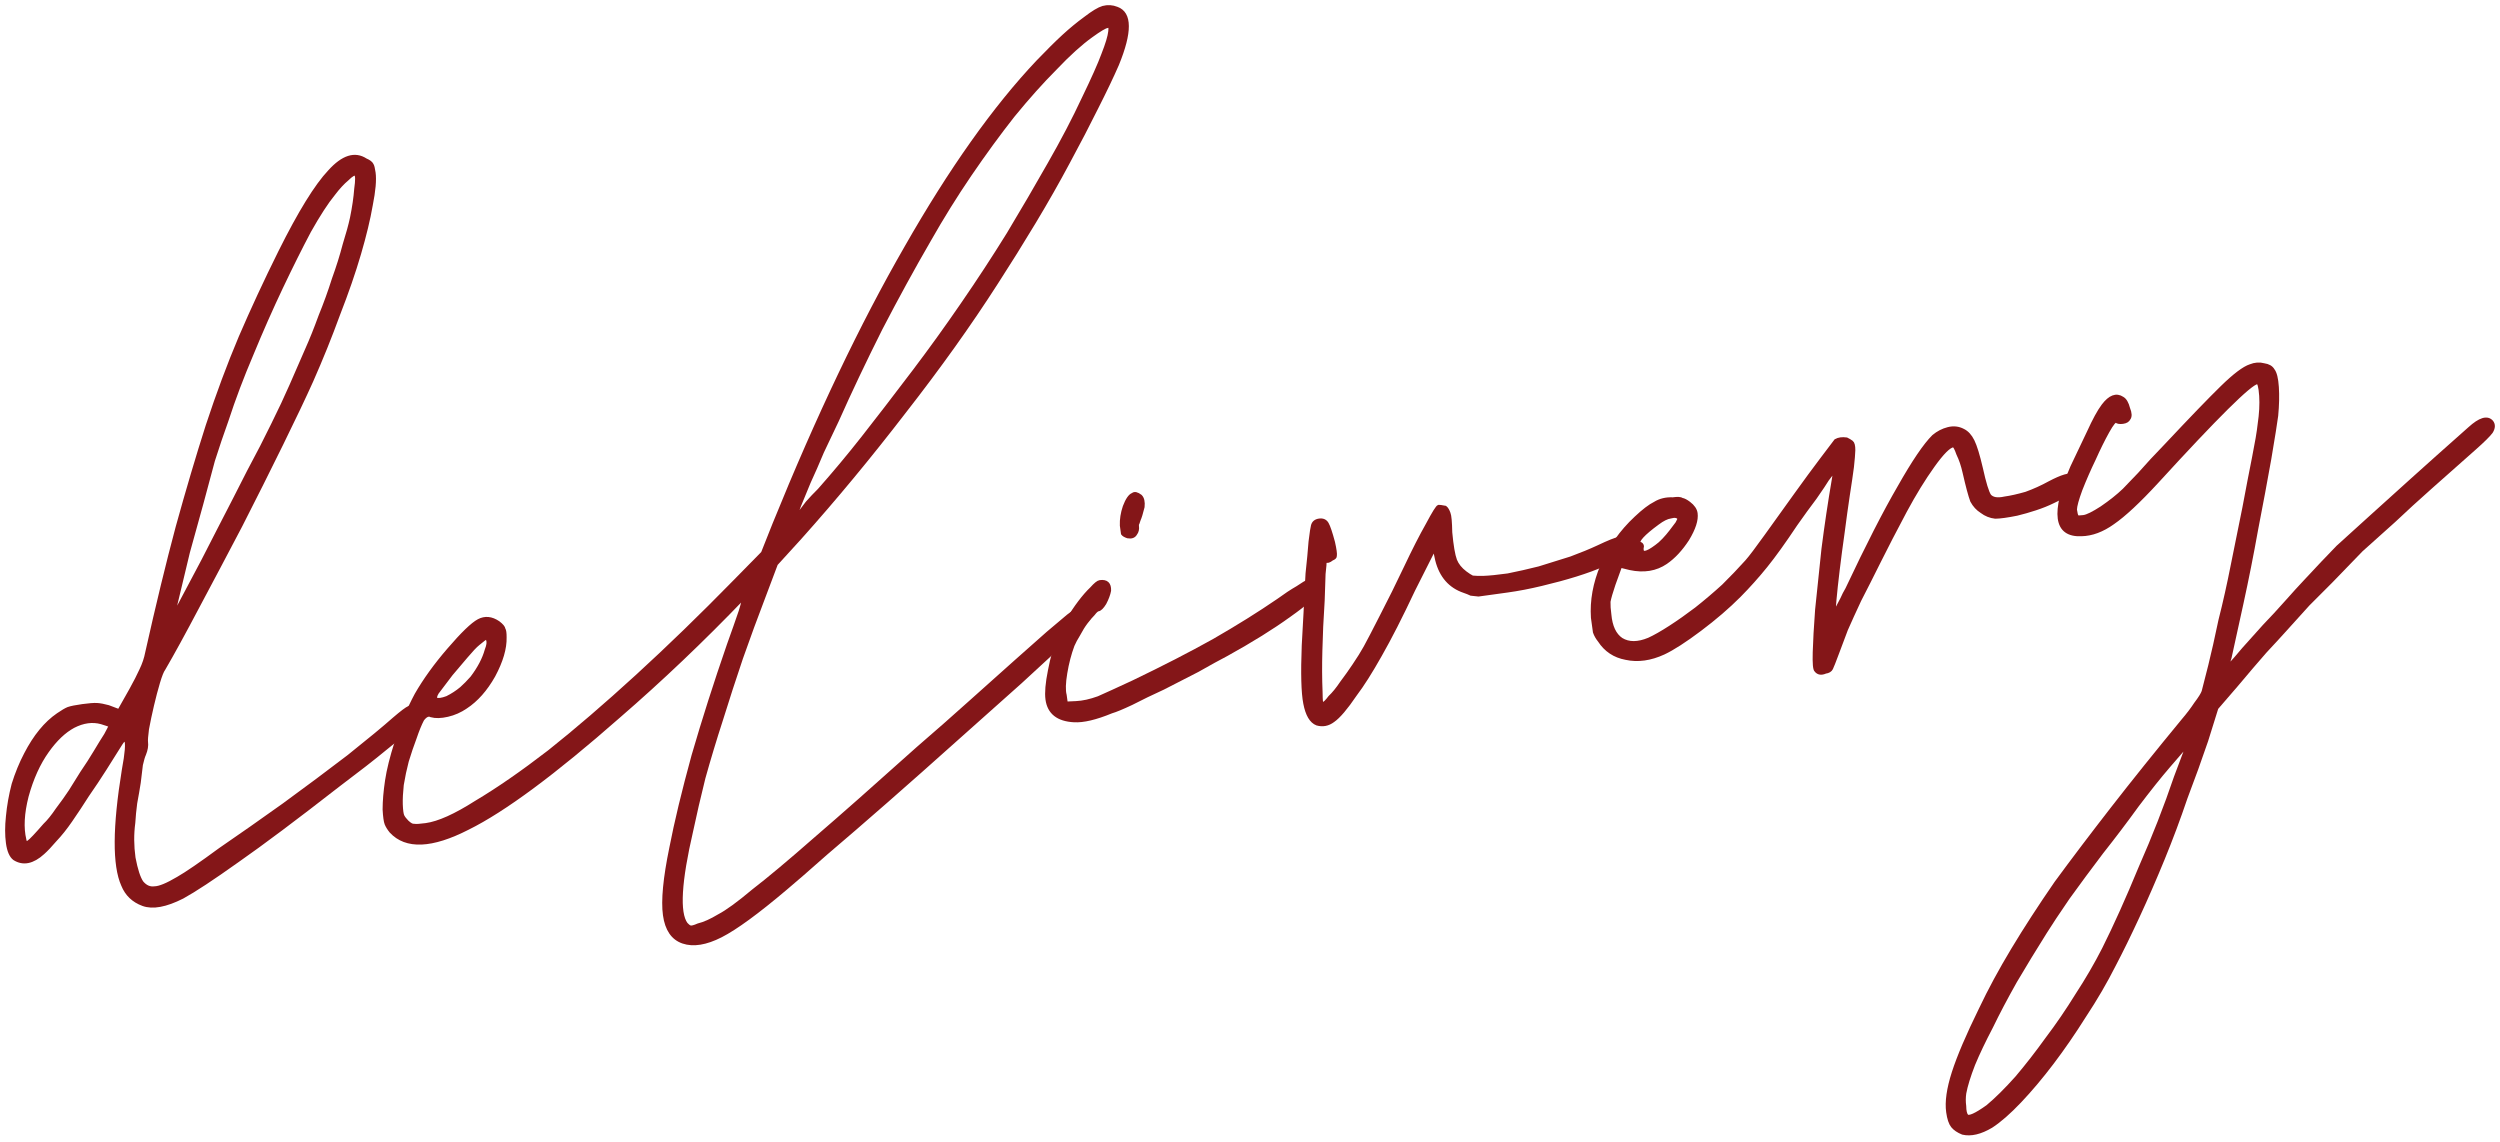
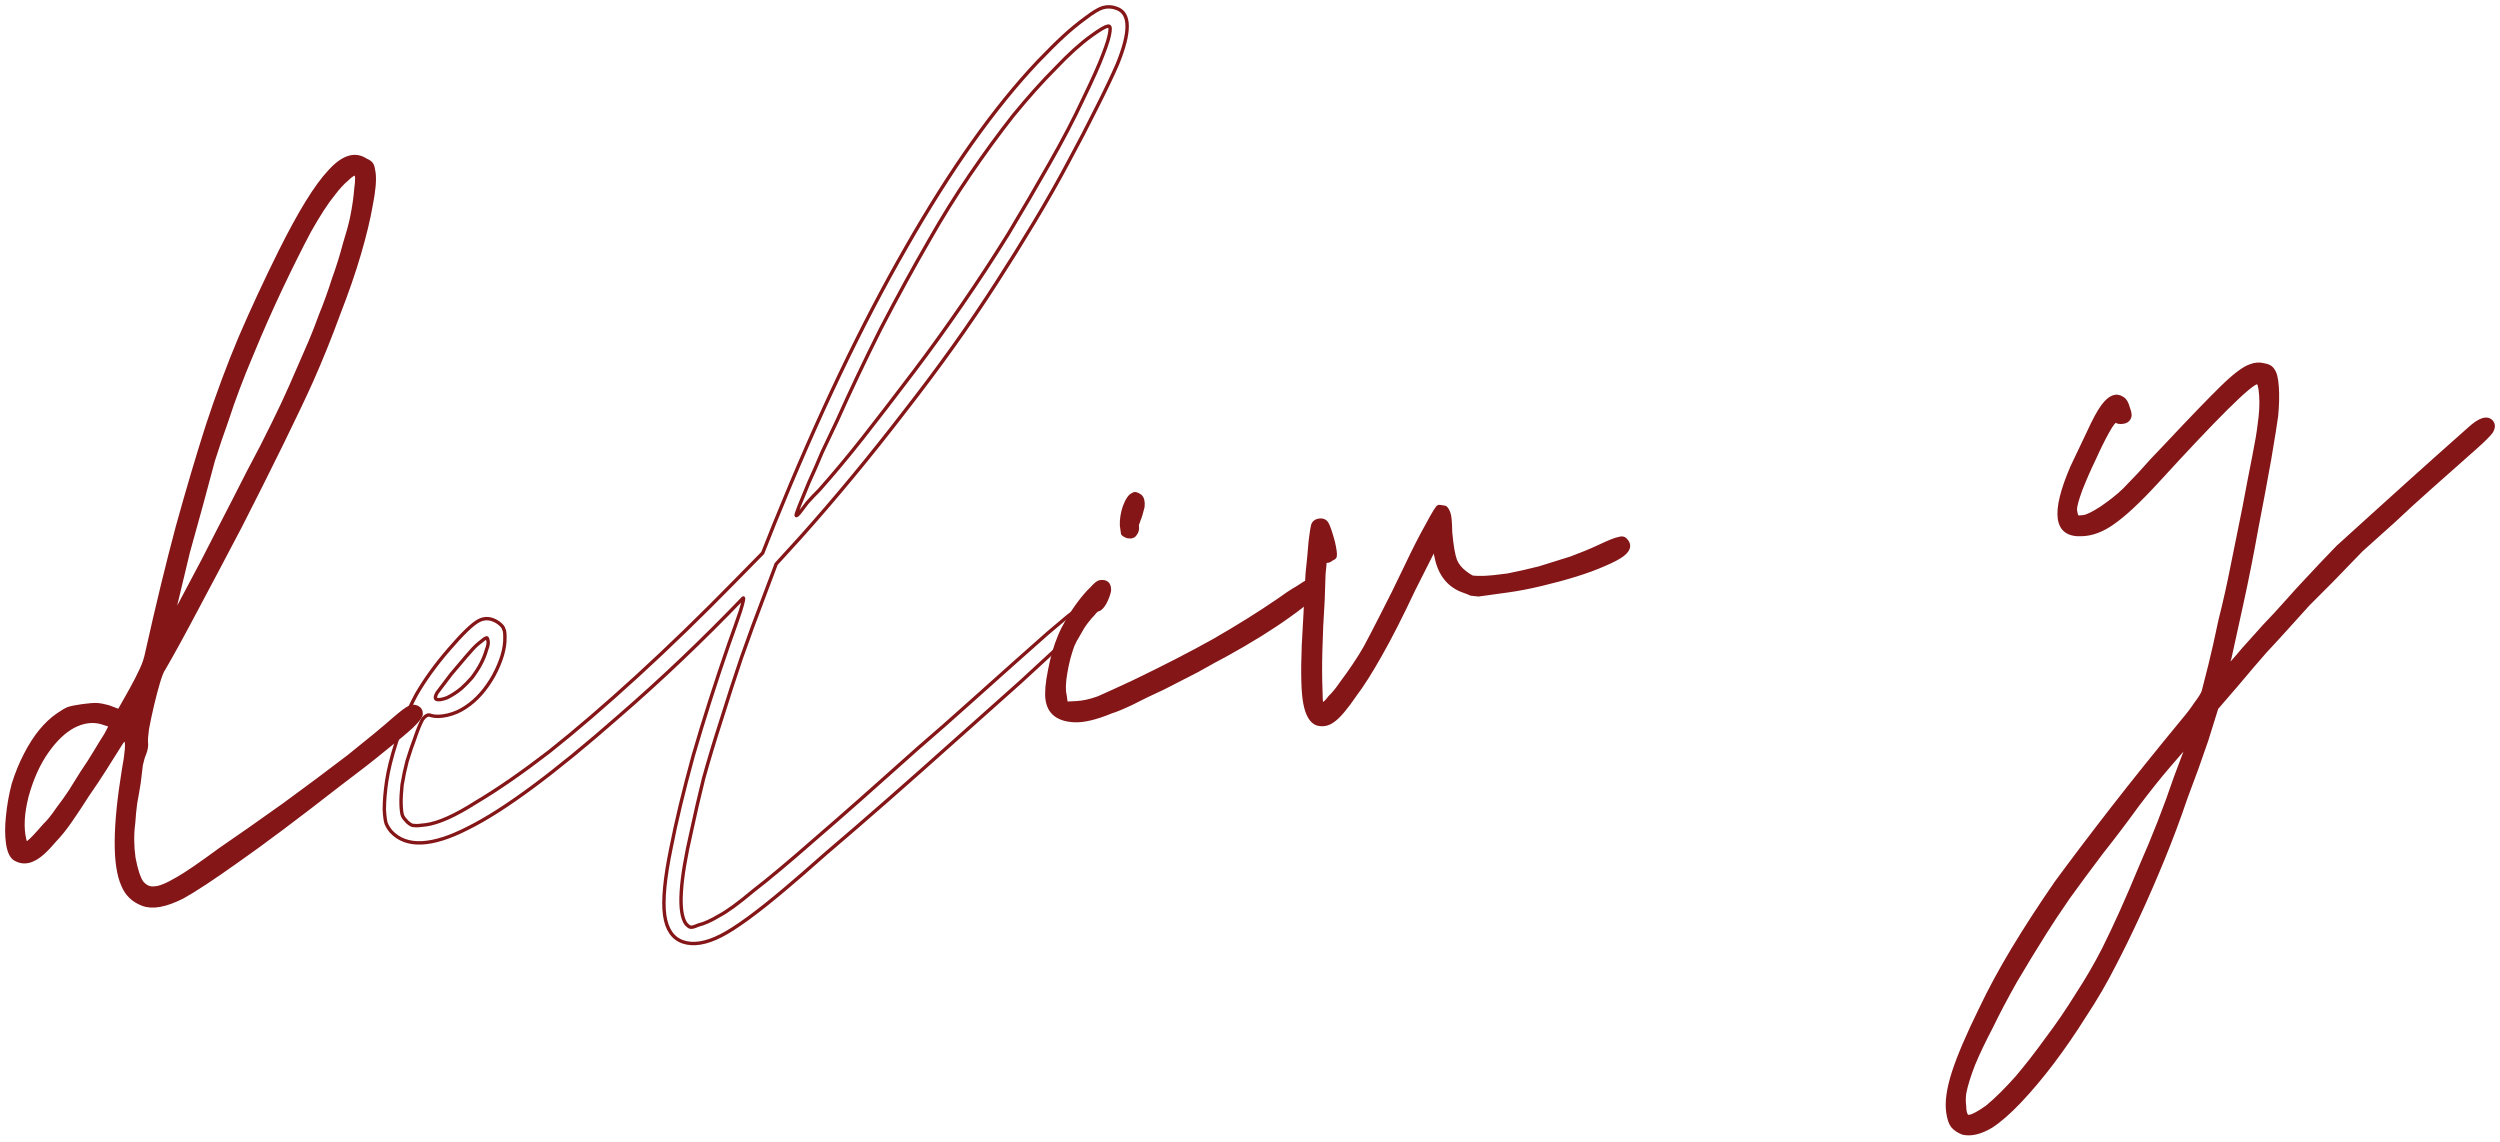
<svg xmlns="http://www.w3.org/2000/svg" width="440" height="201" viewBox="0 0 440 201" fill="none">
  <mask id="path-1-outside-1_150_26" maskUnits="userSpaceOnUse" x="-2.806" y="-2.805" width="444.873" height="204.401" fill="black">
    <rect fill="white" x="-2.806" y="-2.805" width="444.873" height="204.401" />
-     <path d="M69.372 126.514C70.722 125.357 71.602 124.696 72.011 124.531C72.405 124.261 72.889 124.248 73.462 124.493C73.93 124.752 74.147 125.154 74.114 125.698C74.067 126.136 73.519 126.859 72.472 127.866C71.515 128.754 69.968 130.046 67.828 131.744C65.795 133.428 63.019 135.591 59.5 138.235C52.097 144.005 46.182 148.436 41.754 151.529C37.432 154.608 34.218 156.724 32.112 157.878C29.188 159.361 26.873 159.788 25.168 159.161C23.463 158.533 22.282 157.402 21.624 155.766C20.068 152.313 20.107 145.564 21.741 135.52C22.299 132.53 22.436 130.785 22.151 130.285C21.91 130.103 21.614 130.305 21.264 130.893C20.913 131.481 19.985 132.958 18.477 135.324C17.503 136.861 16.475 138.405 15.395 139.957C14.42 141.494 13.439 142.979 12.45 144.41C11.552 145.721 10.632 146.873 9.69 147.866C8.854 148.845 8.148 149.589 7.571 150.101C5.75 151.755 4.07 152.095 2.533 151.12C1.931 150.664 1.534 149.748 1.344 148.371C1.154 146.995 1.154 145.431 1.344 143.678C1.518 141.82 1.852 139.94 2.345 138.037C2.943 136.121 3.669 134.348 4.523 132.72C6.14 129.583 8.033 127.272 10.201 125.786C10.989 125.245 11.588 124.893 11.997 124.728C12.512 124.549 13.351 124.38 14.516 124.219C15.68 124.058 16.535 123.994 17.079 124.027C17.623 124.059 18.287 124.183 19.072 124.399L20.951 125.11L23.031 121.424C23.808 120.022 24.403 118.861 24.816 117.941C25.319 116.901 25.664 115.882 25.85 114.885C27.718 106.535 29.505 99.168 31.213 92.782C33.011 86.276 34.777 80.314 36.511 74.896C38.335 69.357 40.264 64.182 42.296 59.37C44.42 54.437 46.748 49.422 49.281 44.325C52.745 37.373 55.653 32.656 58.008 30.173C60.347 27.584 62.467 26.914 64.365 28.162C64.939 28.407 65.3 28.68 65.45 28.983C65.585 29.18 65.704 29.649 65.806 30.391C65.981 31.661 65.814 33.572 65.303 36.124C64.884 38.556 64.198 41.402 63.246 44.662C62.293 47.922 61.06 51.491 59.546 55.369C58.137 59.232 56.57 63.116 54.844 67.023C53.606 69.783 51.851 73.478 49.577 78.108C47.304 82.738 44.893 87.548 42.346 92.539C39.784 97.424 37.26 102.197 34.775 106.855C32.381 111.394 30.399 115.012 28.83 117.71C28.556 118.072 28.235 118.871 27.866 120.109C27.498 121.347 27.144 122.69 26.805 124.14C26.465 125.589 26.172 126.978 25.924 128.307C25.767 129.516 25.71 130.279 25.754 130.597C25.842 131.232 25.725 131.949 25.404 132.749C25.236 133.096 25.052 133.714 24.851 134.605C24.757 135.482 24.631 136.524 24.474 137.732C24.303 138.835 24.093 140.051 23.845 141.38C23.688 142.588 23.577 143.736 23.512 144.824C23.245 146.803 23.259 148.851 23.551 150.969C23.949 153.071 24.419 154.517 24.959 155.305C25.605 156.079 26.352 156.408 27.199 156.291C28.061 156.28 29.439 155.712 31.333 154.587C32.834 153.732 35.298 152.043 38.725 149.52C42.273 147.088 46.011 144.468 49.939 141.66C53.958 138.731 57.773 135.884 61.383 133.12C64.979 130.25 67.641 128.048 69.372 126.514ZM30.553 107.924C30.385 108.271 30.301 108.444 30.301 108.444C30.407 108.43 30.635 108.128 30.985 107.541C31.077 107.42 31.336 106.953 31.763 106.139C32.19 105.324 32.746 104.276 33.432 102.995C34.119 101.713 34.889 100.258 35.743 98.63C36.597 97.001 37.489 95.26 38.42 93.405C40.463 89.454 42.248 85.971 43.773 82.956C45.405 79.925 46.808 77.196 47.983 74.768C49.25 72.219 50.334 69.912 51.235 67.845C52.136 65.779 53.038 63.712 53.939 61.646C54.764 59.805 55.567 57.806 56.347 55.649C57.234 53.476 58.015 51.319 58.69 49.175C59.471 47.018 60.108 44.988 60.6 43.085C61.199 41.169 61.629 39.599 61.892 38.376C62.279 36.488 62.528 34.781 62.641 33.255C62.86 31.715 62.849 30.853 62.608 30.67C62.367 30.488 61.867 30.773 61.108 31.525C60.334 32.171 59.536 33.037 58.715 34.121C57.514 35.582 56.09 37.774 54.444 40.699C52.904 43.609 51.257 46.911 49.501 50.606C47.746 54.301 46.02 58.208 44.323 62.326C42.611 66.339 41.15 70.209 39.938 73.937C39.081 76.321 38.276 78.698 37.525 81.067C36.879 83.422 36.202 85.943 35.494 88.63C34.772 91.212 33.98 94.072 33.119 97.212C32.364 100.337 31.509 103.908 30.553 107.924ZM12.383 139.24C12.916 138.412 13.578 137.349 14.37 136.053C15.268 134.742 16.067 133.499 16.768 132.323C17.469 131.147 18.086 130.145 18.619 129.316C19.137 128.382 19.389 127.861 19.374 127.756C19.359 127.65 18.846 127.451 17.835 127.159C16.265 126.728 14.624 126.955 12.912 127.839C11.306 128.708 9.78 130.159 8.335 132.193C6.798 134.348 5.599 136.995 4.738 140.134C3.968 143.154 3.836 145.708 4.34 147.796C4.413 148.325 4.647 148.455 5.041 148.184C5.435 147.914 6.377 146.921 7.866 145.205C8.534 144.573 9.271 143.662 10.078 142.472C10.99 141.267 11.759 140.19 12.383 139.24Z" />
-     <path d="M190.988 3.229C192.353 2.178 193.399 1.548 194.125 1.339C194.957 1.116 195.773 1.166 196.573 1.487C198.957 2.344 198.98 5.632 196.64 11.349C195.739 13.416 194.526 15.957 193 18.973C191.566 21.868 189.903 25.065 188.013 28.563C186.214 31.94 184.217 35.453 182.024 39.1C179.83 42.748 177.622 46.289 175.4 49.725C170.695 57.064 165.271 64.664 159.128 72.526C153.091 80.373 146.988 87.743 140.82 94.637L136.604 99.265L134.354 105.24C133.084 108.544 131.791 112.067 130.473 115.81C129.247 119.431 128.074 123.046 126.954 126.653C125.819 130.155 124.783 133.588 123.845 136.955C123.014 140.306 122.304 143.371 121.717 146.15C119.619 155.178 119.299 160.671 120.756 162.628C121.012 162.916 121.253 163.099 121.479 163.175C121.705 163.252 122.174 163.133 122.886 162.819C123.93 162.567 125.15 162.021 126.544 161.181C127.953 160.447 129.963 158.983 132.573 156.788C135.303 154.685 138.93 151.648 143.452 147.679C148.081 143.695 154.091 138.388 161.483 131.756C164.761 128.93 167.887 126.179 170.862 123.502C173.837 120.825 176.478 118.465 178.785 116.42C181.092 114.375 182.966 112.713 184.408 111.435C185.956 110.143 186.874 109.369 187.162 109.113C189.469 107.068 191.006 106.478 191.773 107.343C192.134 107.617 192.094 108.108 191.653 108.816C191.561 108.937 190.37 110.073 188.077 112.223C185.876 114.254 183.053 116.855 179.607 120.028C176.147 123.096 172.352 126.479 168.224 130.178C164.095 133.877 160.058 137.456 156.112 140.914C152.166 144.372 148.6 147.454 145.413 150.159C142.241 152.971 139.881 155.023 138.334 156.316C133.311 160.57 129.489 163.364 126.868 164.697C124.247 166.03 122.031 166.39 120.22 165.777C118.409 165.164 117.328 163.587 116.977 161.046C116.626 158.505 117 154.569 118.098 149.239C118.98 144.693 120.283 139.281 122.005 133.001C123.833 126.707 125.903 120.217 128.217 113.532C129.074 111.148 129.771 109.163 130.308 107.579C130.829 105.888 130.992 105.111 130.795 105.246C123.626 112.71 116.331 119.651 108.91 126.071C97.558 136.054 88.7 142.618 82.337 145.762C75.989 149.013 71.484 149.203 68.822 146.334C68.431 145.849 68.154 145.402 67.989 144.993C67.825 144.584 67.708 143.737 67.638 142.452C67.645 140.94 67.789 139.248 68.07 137.375C68.351 135.502 68.905 133.268 69.734 130.672C70.715 127.624 71.892 124.818 73.264 122.255C74.742 119.677 76.644 117.041 78.969 114.346C81.385 111.531 83.147 109.831 84.253 109.246C85.359 108.662 86.507 108.773 87.697 109.58C88.3 110.036 88.623 110.423 88.667 110.741C88.802 110.938 88.868 111.414 88.864 112.17C88.916 114.105 88.255 116.354 86.883 118.917C85.496 121.374 83.863 123.218 81.983 124.449C80.997 125.125 79.929 125.596 78.779 125.862C77.629 126.129 76.662 126.155 75.877 125.94C75.41 125.68 74.902 125.912 74.355 126.635C73.928 127.45 73.484 128.536 73.025 129.894C72.55 131.146 72.091 132.504 71.645 133.968C71.291 135.312 70.998 136.701 70.764 138.136C70.622 139.45 70.564 140.591 70.59 141.559C70.63 142.632 70.725 143.32 70.875 143.623C71.025 143.926 71.288 144.268 71.664 144.647C72.16 145.118 72.567 145.332 72.885 145.288C73.217 145.35 73.913 145.308 74.972 145.161C77.195 144.854 80.141 143.53 83.809 141.189C87.599 138.94 91.882 135.975 96.661 132.294C101.424 128.507 106.584 124.072 112.14 118.989C117.695 113.906 123.404 108.371 129.266 102.382L134.232 97.327L136.274 92.19C143.919 73.332 151.658 57.104 159.49 43.507C167.308 29.804 175.029 18.92 182.654 10.854C184.446 8.988 185.965 7.483 187.209 6.34C188.454 5.197 189.714 4.16 190.988 3.229ZM79.403 118.656C78.216 120.222 77.395 121.306 76.939 121.909C76.588 122.497 76.534 122.882 76.775 123.064C77.121 123.232 77.757 123.145 78.68 122.801C79.589 122.352 80.431 121.804 81.205 121.158C81.781 120.647 82.396 120.022 83.05 119.285C83.689 118.441 84.221 117.612 84.648 116.798C85.075 115.984 85.397 115.184 85.612 114.399C85.933 113.6 86.011 112.996 85.847 112.587C85.803 112.269 85.683 112.178 85.485 112.313C85.38 112.328 84.94 112.658 84.166 113.304C83.68 113.695 82.974 114.44 82.047 115.539C81.211 116.518 80.33 117.556 79.403 118.656ZM195.352 5.539C195.462 4.769 195.312 4.466 194.903 4.63C194.48 4.689 193.532 5.251 192.061 6.318C190.196 7.654 188.086 9.564 185.732 12.047C183.363 14.424 180.886 17.194 178.302 20.356C175.824 23.503 173.283 26.983 170.681 30.795C168.17 34.486 165.787 38.322 163.531 42.302C160.743 47.11 157.9 52.304 155.002 57.883C152.21 63.447 149.661 68.816 147.355 73.99C146.515 75.724 145.638 77.572 144.722 79.532C143.911 81.478 143.132 83.258 142.384 84.872C141.742 86.471 141.176 87.844 140.687 88.991C140.289 90.017 140.098 90.582 140.113 90.688C140.142 90.9 140.43 90.644 140.978 89.922C141.16 89.681 141.525 89.199 142.073 88.476C142.726 87.738 143.432 86.993 144.192 86.241C146.805 83.291 149.351 80.242 151.829 77.094C154.399 73.826 157.417 69.903 160.885 65.324C163.714 61.589 166.52 57.695 169.305 53.642C172.181 49.468 174.899 45.317 177.457 41.187C180.001 36.952 182.401 32.844 184.656 28.865C187.003 24.764 189.008 20.927 190.672 17.352C192.351 13.884 193.504 11.297 194.132 9.592C194.851 7.766 195.258 6.416 195.352 5.539Z" />
+     <path d="M69.372 126.514C70.722 125.357 71.602 124.696 72.011 124.531C72.405 124.261 72.889 124.248 73.462 124.493C73.93 124.752 74.147 125.154 74.114 125.698C74.067 126.136 73.519 126.859 72.472 127.866C71.515 128.754 69.968 130.046 67.828 131.744C65.795 133.428 63.019 135.591 59.5 138.235C52.097 144.005 46.182 148.436 41.754 151.529C37.432 154.608 34.218 156.724 32.112 157.878C29.188 159.361 26.873 159.788 25.168 159.161C23.463 158.533 22.282 157.402 21.624 155.766C20.068 152.313 20.107 145.564 21.741 135.52C22.299 132.53 22.436 130.785 22.151 130.285C21.91 130.103 21.614 130.305 21.264 130.893C20.913 131.481 19.985 132.958 18.477 135.324C17.503 136.861 16.475 138.405 15.395 139.957C14.42 141.494 13.439 142.979 12.45 144.41C11.552 145.721 10.632 146.873 9.69 147.866C8.854 148.845 8.148 149.589 7.571 150.101C5.75 151.755 4.07 152.095 2.533 151.12C1.931 150.664 1.534 149.748 1.344 148.371C1.154 146.995 1.154 145.431 1.344 143.678C1.518 141.82 1.852 139.94 2.345 138.037C2.943 136.121 3.669 134.348 4.523 132.72C6.14 129.583 8.033 127.272 10.201 125.786C10.989 125.245 11.588 124.893 11.997 124.728C12.512 124.549 13.351 124.38 14.516 124.219C15.68 124.058 16.535 123.994 17.079 124.027C17.623 124.059 18.287 124.183 19.072 124.399L20.951 125.11L23.031 121.424C23.808 120.022 24.403 118.861 24.816 117.941C25.319 116.901 25.664 115.882 25.85 114.885C27.718 106.535 29.505 99.168 31.213 92.782C33.011 86.276 34.777 80.314 36.511 74.896C38.335 69.357 40.264 64.182 42.296 59.37C44.42 54.437 46.748 49.422 49.281 44.325C52.745 37.373 55.653 32.656 58.008 30.173C64.939 28.407 65.3 28.68 65.45 28.983C65.585 29.18 65.704 29.649 65.806 30.391C65.981 31.661 65.814 33.572 65.303 36.124C64.884 38.556 64.198 41.402 63.246 44.662C62.293 47.922 61.06 51.491 59.546 55.369C58.137 59.232 56.57 63.116 54.844 67.023C53.606 69.783 51.851 73.478 49.577 78.108C47.304 82.738 44.893 87.548 42.346 92.539C39.784 97.424 37.26 102.197 34.775 106.855C32.381 111.394 30.399 115.012 28.83 117.71C28.556 118.072 28.235 118.871 27.866 120.109C27.498 121.347 27.144 122.69 26.805 124.14C26.465 125.589 26.172 126.978 25.924 128.307C25.767 129.516 25.71 130.279 25.754 130.597C25.842 131.232 25.725 131.949 25.404 132.749C25.236 133.096 25.052 133.714 24.851 134.605C24.757 135.482 24.631 136.524 24.474 137.732C24.303 138.835 24.093 140.051 23.845 141.38C23.688 142.588 23.577 143.736 23.512 144.824C23.245 146.803 23.259 148.851 23.551 150.969C23.949 153.071 24.419 154.517 24.959 155.305C25.605 156.079 26.352 156.408 27.199 156.291C28.061 156.28 29.439 155.712 31.333 154.587C32.834 153.732 35.298 152.043 38.725 149.52C42.273 147.088 46.011 144.468 49.939 141.66C53.958 138.731 57.773 135.884 61.383 133.12C64.979 130.25 67.641 128.048 69.372 126.514ZM30.553 107.924C30.385 108.271 30.301 108.444 30.301 108.444C30.407 108.43 30.635 108.128 30.985 107.541C31.077 107.42 31.336 106.953 31.763 106.139C32.19 105.324 32.746 104.276 33.432 102.995C34.119 101.713 34.889 100.258 35.743 98.63C36.597 97.001 37.489 95.26 38.42 93.405C40.463 89.454 42.248 85.971 43.773 82.956C45.405 79.925 46.808 77.196 47.983 74.768C49.25 72.219 50.334 69.912 51.235 67.845C52.136 65.779 53.038 63.712 53.939 61.646C54.764 59.805 55.567 57.806 56.347 55.649C57.234 53.476 58.015 51.319 58.69 49.175C59.471 47.018 60.108 44.988 60.6 43.085C61.199 41.169 61.629 39.599 61.892 38.376C62.279 36.488 62.528 34.781 62.641 33.255C62.86 31.715 62.849 30.853 62.608 30.67C62.367 30.488 61.867 30.773 61.108 31.525C60.334 32.171 59.536 33.037 58.715 34.121C57.514 35.582 56.09 37.774 54.444 40.699C52.904 43.609 51.257 46.911 49.501 50.606C47.746 54.301 46.02 58.208 44.323 62.326C42.611 66.339 41.15 70.209 39.938 73.937C39.081 76.321 38.276 78.698 37.525 81.067C36.879 83.422 36.202 85.943 35.494 88.63C34.772 91.212 33.98 94.072 33.119 97.212C32.364 100.337 31.509 103.908 30.553 107.924ZM12.383 139.24C12.916 138.412 13.578 137.349 14.37 136.053C15.268 134.742 16.067 133.499 16.768 132.323C17.469 131.147 18.086 130.145 18.619 129.316C19.137 128.382 19.389 127.861 19.374 127.756C19.359 127.65 18.846 127.451 17.835 127.159C16.265 126.728 14.624 126.955 12.912 127.839C11.306 128.708 9.78 130.159 8.335 132.193C6.798 134.348 5.599 136.995 4.738 140.134C3.968 143.154 3.836 145.708 4.34 147.796C4.413 148.325 4.647 148.455 5.041 148.184C5.435 147.914 6.377 146.921 7.866 145.205C8.534 144.573 9.271 143.662 10.078 142.472C10.99 141.267 11.759 140.19 12.383 139.24Z" />
    <path d="M230.153 102.366C230.682 102.293 231.082 102.454 231.352 102.848C231.608 103.136 231.712 103.5 231.664 103.938C231.555 104.708 229.976 106.167 226.928 108.314C223.986 110.447 220.31 112.735 215.9 115.178C214.491 115.912 212.786 116.849 210.786 117.988C208.771 119.021 206.756 120.055 204.741 121.089C202.711 122.016 200.84 122.922 199.128 123.806C197.507 124.569 196.334 125.055 195.607 125.263C192.851 126.399 190.657 126.918 189.025 126.82C186.199 126.67 184.625 125.431 184.304 123.102C184.143 121.937 184.287 120.245 184.735 118.025C185.169 115.7 185.753 113.677 186.487 111.957C186.808 111.158 187.273 110.231 187.883 109.175C188.583 108 189.299 106.93 190.029 105.966C190.759 105.002 191.458 104.204 192.126 103.572C192.779 102.835 193.265 102.444 193.582 102.4C194.747 102.239 195.304 102.756 195.253 103.95C195.129 104.614 194.853 105.353 194.426 106.168C193.985 106.876 193.605 107.252 193.287 107.296C193.076 107.325 192.787 107.581 192.422 108.063C192.043 108.439 191.625 108.928 191.168 109.531C190.712 110.133 190.271 110.841 189.844 111.656C189.402 112.364 189.059 113.005 188.814 113.578C188.263 115.057 187.84 116.68 187.545 118.447C187.249 120.214 187.213 121.513 187.436 122.346L187.633 123.775L189.402 123.693C190.581 123.638 191.89 123.349 193.328 122.827C194.752 122.198 196.782 121.271 199.418 120.044C204.78 117.469 209.515 115.035 213.622 112.741C217.82 110.327 221.594 107.972 224.945 105.675C226.219 104.744 227.356 103.993 228.357 103.423C229.342 102.748 229.941 102.395 230.153 102.366ZM198.471 94.442C198.018 94.289 197.724 94.114 197.589 93.917C197.56 93.705 197.494 93.229 197.392 92.487C197.352 91.414 197.523 90.312 197.906 89.18C198.38 87.927 198.875 87.212 199.39 87.033C199.678 86.777 200.124 86.877 200.726 87.334C201.102 87.713 201.243 88.341 201.148 89.218C200.871 90.335 200.648 91.067 200.48 91.414C200.404 91.64 200.327 91.866 200.25 92.093C200.159 92.213 200.128 92.379 200.157 92.591C200.231 93.12 200.13 93.566 199.856 93.927C199.597 94.395 199.136 94.566 198.471 94.442Z" />
    <path d="M286.059 94.968C286.932 95.819 286.784 96.702 285.616 97.619C284.934 98.145 283.827 98.729 282.298 99.372C280.874 100 279.231 100.605 277.37 101.185C275.508 101.766 273.48 102.316 271.286 102.835C269.198 103.339 267.201 103.723 265.295 103.986C263.919 104.176 262.86 104.322 262.119 104.425C261.378 104.527 260.743 104.615 260.213 104.688C259.775 104.641 259.337 104.593 258.899 104.546C258.552 104.378 258.152 104.217 257.699 104.064C255.209 103.221 253.608 101.392 252.896 98.578L252.452 96.535L248.768 103.841C246.6 108.456 244.647 112.286 242.91 115.331C241.264 118.256 239.802 120.562 238.525 122.249C236.912 124.629 235.612 126.157 234.627 126.833C233.747 127.494 232.801 127.678 231.79 127.387C230.764 126.989 230.059 125.791 229.676 123.794C229.307 121.903 229.216 118.517 229.405 113.636C229.504 112.004 229.611 110.047 229.727 107.766C229.829 105.378 229.946 103.096 230.077 100.92C230.314 98.73 230.489 96.871 230.601 95.345C230.806 93.699 230.946 92.762 231.023 92.536C231.161 91.977 231.548 91.654 232.183 91.566C232.819 91.479 233.279 91.685 233.564 92.185C233.848 92.685 234.214 93.767 234.659 95.432C234.941 96.688 235.05 97.482 234.988 97.814C235.018 98.026 234.828 98.214 234.419 98.378C233.933 98.769 233.57 98.873 233.329 98.691C233.329 98.691 233.284 98.751 233.192 98.871C233.207 98.977 233.143 99.688 233.001 101.002C232.965 102.301 232.912 103.873 232.843 105.717C232.632 108.875 232.497 111.806 232.439 114.512C232.367 117.111 232.378 119.537 232.474 121.79C232.485 122.651 232.505 123.188 232.534 123.4C232.578 123.717 232.706 123.861 232.918 123.832C233.129 123.803 233.509 123.427 234.056 122.704C234.724 122.072 235.416 121.221 236.131 120.152C236.861 119.188 237.584 118.171 238.299 117.101C239.106 115.911 239.769 114.848 240.287 113.913C240.805 112.979 241.743 111.177 243.101 108.508C244.549 105.718 245.984 102.823 247.403 99.822C248.823 96.821 250.097 94.325 251.224 92.335C252.338 90.239 253 89.177 253.212 89.148C253.318 89.133 253.703 89.188 254.367 89.312C254.608 89.494 254.818 89.843 254.997 90.358C255.162 90.766 255.262 91.885 255.299 93.714C255.515 96.058 255.794 97.692 256.138 98.615C256.466 99.433 257.053 100.161 257.896 100.8C258.378 101.165 258.792 101.432 259.139 101.599C259.577 101.647 260.227 101.665 261.089 101.654C262.162 101.614 263.599 101.469 265.399 101.22C267.184 100.866 269.015 100.451 270.891 99.976C272.753 99.396 274.615 98.815 276.476 98.234C278.324 97.547 279.906 96.897 281.224 96.284C283.148 95.371 284.374 94.877 284.904 94.804C285.418 94.625 285.804 94.68 286.059 94.968Z" />
    <path d="M364.895 83.756C365.589 84.092 365.684 84.78 365.18 85.821C365.013 86.168 364.58 86.551 363.883 86.971C363.186 87.391 362.33 87.833 361.315 88.297C360.406 88.746 359.384 89.157 358.248 89.529C357.113 89.902 356.023 90.214 354.979 90.466C353.3 90.806 352.029 90.982 351.168 90.993C350.291 90.898 349.492 90.577 348.769 90.029C348.061 89.588 347.489 88.966 347.055 88.162C346.711 87.239 346.265 85.574 345.717 83.168C345.436 81.912 345.071 80.83 344.622 79.921C344.264 78.892 343.979 78.391 343.767 78.421C343.026 78.523 341.841 79.712 340.214 81.987C338.586 84.261 336.956 86.914 335.325 89.944C333.526 93.322 331.993 96.285 330.726 98.833C329.46 101.382 328.316 103.643 327.294 105.619C326.378 107.579 325.591 109.306 324.935 110.8C324.384 112.278 323.871 113.644 323.396 114.896C322.845 116.375 322.486 117.288 322.318 117.635C322.15 117.981 321.802 118.191 321.272 118.264C320.56 118.579 320.009 118.493 319.618 118.007C319.377 117.825 319.284 116.759 319.339 114.809C319.393 112.86 319.533 110.359 319.759 107.307C320.076 104.134 320.448 100.576 320.874 96.633C321.392 92.57 322.008 88.439 322.723 84.24L322.98 82.587L321.611 84.394C321.261 84.982 320.546 86.052 319.465 87.603C318.37 89.049 317.237 90.608 316.065 92.281C314.01 95.37 312.246 97.825 310.771 99.647C309.296 101.469 307.754 103.193 306.145 104.818C304.155 106.819 301.841 108.811 299.202 110.793C296.563 112.776 294.433 114.149 292.812 114.913C290.479 115.99 288.256 116.297 286.142 115.834C284.148 115.462 282.604 114.434 281.508 112.752C281.118 112.266 280.833 111.766 280.654 111.251C280.581 110.722 280.464 109.875 280.303 108.71C280.105 105.717 280.656 102.674 281.955 99.581C283.345 96.368 285.331 93.558 287.912 91.152C289.248 89.889 290.37 89.032 291.279 88.583C292.173 88.028 293.218 87.776 294.411 87.827C295.258 87.71 295.802 87.743 296.043 87.925C296.376 87.987 296.783 88.201 297.265 88.566C297.988 89.113 298.393 89.704 298.481 90.34C298.642 91.504 298.151 93.029 297.008 94.913C295.851 96.691 294.583 98.053 293.203 98.999C291.429 100.215 289.319 100.56 286.873 100.035L285.197 99.619L284.026 102.856C283.566 104.214 283.274 105.225 283.15 105.89C283.132 106.539 283.181 107.288 283.298 108.135C283.485 110.267 284.173 111.736 285.364 112.543C286.66 113.335 288.277 113.327 290.216 112.52C291.23 112.056 292.481 111.344 293.966 110.384C295.452 109.423 296.976 108.35 298.538 107.163C300.192 105.855 301.785 104.503 303.318 103.104C304.837 101.6 306.204 100.17 307.419 98.815C308.073 98.078 309.213 96.572 310.841 94.297C312.469 92.022 314.188 89.627 315.999 87.111C317.718 84.716 319.262 82.615 320.63 80.807C322.09 78.879 322.912 77.795 323.094 77.554C323.594 77.269 324.229 77.181 325 77.291C325.347 77.459 325.641 77.634 325.882 77.816C326.123 77.999 326.241 78.468 326.238 79.224C326.22 79.873 326.139 80.855 325.997 82.17C325.841 83.378 325.591 85.085 325.248 87.29C324.967 89.163 324.67 91.308 324.357 93.725C324.028 96.036 323.739 98.234 323.487 100.318C323.235 102.403 323.046 104.156 322.918 105.576C322.791 106.996 322.787 107.752 322.908 107.843C323.076 107.496 323.289 107.089 323.548 106.622C323.716 106.275 323.93 105.868 324.189 105.4C324.433 104.827 324.731 104.247 325.081 103.659C328.669 96.042 331.727 90.064 334.256 85.722C336.771 81.275 338.787 78.299 340.306 76.795C341.08 76.149 341.936 75.707 342.874 75.469C343.812 75.232 344.688 75.326 345.503 75.754C346.196 76.089 346.768 76.712 347.217 77.621C347.666 78.53 348.157 80.134 348.691 82.434C349.268 85.052 349.76 86.656 350.165 87.247C350.676 87.824 351.56 87.972 352.815 87.69C353.874 87.544 355.13 87.263 356.583 86.846C358.021 86.324 359.392 85.703 360.695 84.984C362.907 83.815 364.307 83.406 364.895 83.756ZM291.762 92.077C290.488 93.008 289.57 93.782 289.007 94.399C288.445 95.016 288.285 95.416 288.526 95.599C288.979 95.752 289.128 96.055 288.975 96.508C288.909 97.596 289.756 97.479 291.516 96.157C291.91 95.886 292.343 95.503 292.814 95.007C293.284 94.51 293.702 94.021 294.067 93.539C294.524 92.936 294.889 92.454 295.162 92.093C295.422 91.625 295.544 91.339 295.529 91.233C295.259 90.839 294.761 90.746 294.034 90.954C293.399 91.042 292.641 91.416 291.762 92.077Z" />
    <path d="M438.522 74.235C438.913 74.72 438.887 75.317 438.446 76.025C437.989 76.628 437.04 77.568 435.598 78.846C432.715 81.402 430.119 83.703 427.812 85.748C425.505 87.793 423.35 89.763 421.346 91.658C419.327 93.447 417.407 95.169 415.586 96.823C413.885 98.568 412.138 100.374 410.346 102.24C408.828 103.744 407.453 105.121 406.223 106.37C405.099 107.604 403.929 108.898 402.714 110.253C401.498 111.608 400.139 113.09 398.635 114.7C397.237 116.296 395.565 118.253 393.62 120.572L390.132 124.614L388.337 130.364C387.264 133.533 386.054 136.883 384.708 140.414C383.482 144.036 382.143 147.619 380.69 151.164C379.238 154.71 377.763 158.096 376.267 161.324C374.771 164.551 373.382 167.386 372.101 169.829C370.576 172.845 368.831 175.837 366.868 178.806C365.01 181.759 363.123 184.502 361.207 187.032C359.29 189.562 357.391 191.821 355.507 193.807C353.624 195.793 351.939 197.267 350.453 198.227C348.559 199.352 346.887 199.745 345.437 199.406C344.638 199.084 344.043 198.681 343.652 198.196C343.261 197.71 342.985 196.885 342.825 195.72C342.576 193.921 342.904 191.61 343.809 188.787C344.714 185.965 346.303 182.239 348.577 177.61C350.164 174.261 352.055 170.764 354.248 167.116C356.442 163.468 358.977 159.558 361.853 155.385C364.849 151.302 368.18 146.904 371.844 142.191C375.509 137.477 379.652 132.319 384.273 126.718C385.109 125.739 385.839 124.775 386.463 123.826C387.193 122.862 387.634 122.154 387.788 121.701C388.003 120.916 388.388 119.406 388.942 117.172C389.497 114.938 390.099 112.265 390.748 109.154C391.518 106.135 392.251 102.851 392.948 99.302C393.659 95.859 394.332 92.53 394.967 89.313C395.587 85.991 396.152 83.054 396.663 80.502C397.173 77.95 397.5 76.016 397.642 74.702C397.923 72.829 398.014 71.144 397.915 69.647C397.801 68.045 397.586 67.265 397.268 67.309C395.998 67.485 390.114 73.314 379.616 84.798C376.426 88.26 373.845 90.666 371.874 92.017C370.008 93.354 368.161 94.04 366.332 94.077C361.721 94.282 361.173 90.312 364.687 82.167C365.603 80.206 366.565 78.185 367.572 76.104C368.565 73.917 369.426 72.341 370.156 71.377C371.342 69.811 372.47 69.386 373.54 70.101C374.007 70.36 374.36 70.959 374.597 71.897C374.926 72.715 374.954 73.304 374.68 73.666C374.512 74.013 374.163 74.223 373.634 74.296C373.105 74.369 372.719 74.314 372.478 74.132C372.237 73.949 371.728 74.559 370.951 75.961C370.173 77.363 369.372 78.984 368.548 80.824C367.708 82.559 366.929 84.339 366.21 86.164C365.583 87.869 365.26 89.047 365.242 89.696C365.329 90.332 365.441 90.748 365.576 90.945C365.696 91.036 366.074 91.038 366.709 90.95C367.345 90.862 368.405 90.338 369.891 89.378C371.468 88.297 372.78 87.253 373.828 86.245C374.207 85.869 375.103 84.936 376.516 83.446C377.914 81.85 379.464 80.18 381.165 78.434C385.585 73.724 388.888 70.301 391.075 68.165C393.261 66.029 394.922 64.774 396.057 64.402C396.875 64.073 397.676 64.016 398.461 64.231C399.232 64.341 399.759 64.646 400.044 65.146C400.435 65.631 400.68 66.622 400.779 68.119C400.877 69.616 400.839 71.293 400.664 73.152C400.508 74.36 400.103 76.898 399.45 80.764C398.783 84.525 398.008 88.677 397.125 93.223C396.333 97.648 395.474 101.974 394.548 106.202C393.621 110.43 392.926 113.601 392.463 115.715L391.91 117.571L392.617 116.826C393.088 116.33 393.832 115.472 394.851 114.252C395.975 113.018 397.19 111.663 398.497 110.188C399.818 108.819 401.132 107.397 402.439 105.921C403.746 104.446 404.87 103.212 405.812 102.219C407.878 99.991 409.761 98.005 411.462 96.26C413.284 94.606 415.249 92.823 417.359 90.914C419.469 89.004 421.867 86.839 424.554 84.418C427.24 81.997 430.602 78.997 434.639 75.418C436.461 73.764 437.755 73.37 438.522 74.235ZM385.161 130.803L381.673 134.845C380.092 136.682 378.253 138.986 376.154 141.757C374.161 144.514 372.063 147.285 369.858 150.071C367.759 152.843 365.805 155.486 363.994 158.002C362.199 160.623 360.859 162.643 359.976 164.059C358.118 167.013 356.359 169.899 354.698 172.718C353.052 175.643 351.642 178.319 350.467 180.747C349.186 183.19 348.14 185.384 347.33 187.33C346.534 189.382 346.013 191.072 345.765 192.401C345.655 193.172 345.652 193.927 345.754 194.669C345.765 195.53 345.899 196.105 346.154 196.393C346.53 196.773 347.75 196.227 349.812 194.755C351.36 193.463 353.068 191.77 354.937 189.678C356.7 187.6 358.487 185.304 360.297 182.788C362.122 180.378 363.872 177.817 365.547 175.104C367.328 172.376 368.898 169.678 370.255 167.009C372.284 162.953 374.43 158.179 376.693 152.688C379.076 147.288 381.149 141.984 382.911 136.778L385.161 130.803Z" />
  </mask>
  <path d="M69.372 126.514C70.722 125.357 71.602 124.696 72.011 124.531C72.405 124.261 72.889 124.248 73.462 124.493C73.93 124.752 74.147 125.154 74.114 125.698C74.067 126.136 73.519 126.859 72.472 127.866C71.515 128.754 69.968 130.046 67.828 131.744C65.795 133.428 63.019 135.591 59.5 138.235C52.097 144.005 46.182 148.436 41.754 151.529C37.432 154.608 34.218 156.724 32.112 157.878C29.188 159.361 26.873 159.788 25.168 159.161C23.463 158.533 22.282 157.402 21.624 155.766C20.068 152.313 20.107 145.564 21.741 135.52C22.299 132.53 22.436 130.785 22.151 130.285C21.91 130.103 21.614 130.305 21.264 130.893C20.913 131.481 19.985 132.958 18.477 135.324C17.503 136.861 16.475 138.405 15.395 139.957C14.42 141.494 13.439 142.979 12.45 144.41C11.552 145.721 10.632 146.873 9.69 147.866C8.854 148.845 8.148 149.589 7.571 150.101C5.75 151.755 4.07 152.095 2.533 151.12C1.931 150.664 1.534 149.748 1.344 148.371C1.154 146.995 1.154 145.431 1.344 143.678C1.518 141.82 1.852 139.94 2.345 138.037C2.943 136.121 3.669 134.348 4.523 132.72C6.14 129.583 8.033 127.272 10.201 125.786C10.989 125.245 11.588 124.893 11.997 124.728C12.512 124.549 13.351 124.38 14.516 124.219C15.68 124.058 16.535 123.994 17.079 124.027C17.623 124.059 18.287 124.183 19.072 124.399L20.951 125.11L23.031 121.424C23.808 120.022 24.403 118.861 24.816 117.941C25.319 116.901 25.664 115.882 25.85 114.885C27.718 106.535 29.505 99.168 31.213 92.782C33.011 86.276 34.777 80.314 36.511 74.896C38.335 69.357 40.264 64.182 42.296 59.37C44.42 54.437 46.748 49.422 49.281 44.325C52.745 37.373 55.653 32.656 58.008 30.173C60.347 27.584 62.467 26.914 64.365 28.162C64.939 28.407 65.3 28.68 65.45 28.983C65.585 29.18 65.704 29.649 65.806 30.391C65.981 31.661 65.814 33.572 65.303 36.124C64.884 38.556 64.198 41.402 63.246 44.662C62.293 47.922 61.06 51.491 59.546 55.369C58.137 59.232 56.57 63.116 54.844 67.023C53.606 69.783 51.851 73.478 49.577 78.108C47.304 82.738 44.893 87.548 42.346 92.539C39.784 97.424 37.26 102.197 34.775 106.855C32.381 111.394 30.399 115.012 28.83 117.71C28.556 118.072 28.235 118.871 27.866 120.109C27.498 121.347 27.144 122.69 26.805 124.14C26.465 125.589 26.172 126.978 25.924 128.307C25.767 129.516 25.71 130.279 25.754 130.597C25.842 131.232 25.725 131.949 25.404 132.749C25.236 133.096 25.052 133.714 24.851 134.605C24.757 135.482 24.631 136.524 24.474 137.732C24.303 138.835 24.093 140.051 23.845 141.38C23.688 142.588 23.577 143.736 23.512 144.824C23.245 146.803 23.259 148.851 23.551 150.969C23.949 153.071 24.419 154.517 24.959 155.305C25.605 156.079 26.352 156.408 27.199 156.291C28.061 156.28 29.439 155.712 31.333 154.587C32.834 153.732 35.298 152.043 38.725 149.52C42.273 147.088 46.011 144.468 49.939 141.66C53.958 138.731 57.773 135.884 61.383 133.12C64.979 130.25 67.641 128.048 69.372 126.514ZM30.553 107.924C30.385 108.271 30.301 108.444 30.301 108.444C30.407 108.43 30.635 108.128 30.985 107.541C31.077 107.42 31.336 106.953 31.763 106.139C32.19 105.324 32.746 104.276 33.432 102.995C34.119 101.713 34.889 100.258 35.743 98.63C36.597 97.001 37.489 95.26 38.42 93.405C40.463 89.454 42.248 85.971 43.773 82.956C45.405 79.925 46.808 77.196 47.983 74.768C49.25 72.219 50.334 69.912 51.235 67.845C52.136 65.779 53.038 63.712 53.939 61.646C54.764 59.805 55.567 57.806 56.347 55.649C57.234 53.476 58.015 51.319 58.69 49.175C59.471 47.018 60.108 44.988 60.6 43.085C61.199 41.169 61.629 39.599 61.892 38.376C62.279 36.488 62.528 34.781 62.641 33.255C62.86 31.715 62.849 30.853 62.608 30.67C62.367 30.488 61.867 30.773 61.108 31.525C60.334 32.171 59.536 33.037 58.715 34.121C57.514 35.582 56.09 37.774 54.444 40.699C52.904 43.609 51.257 46.911 49.501 50.606C47.746 54.301 46.02 58.208 44.323 62.326C42.611 66.339 41.15 70.209 39.938 73.937C39.081 76.321 38.276 78.698 37.525 81.067C36.879 83.422 36.202 85.943 35.494 88.63C34.772 91.212 33.98 94.072 33.119 97.212C32.364 100.337 31.509 103.908 30.553 107.924ZM12.383 139.24C12.916 138.412 13.578 137.349 14.37 136.053C15.268 134.742 16.067 133.499 16.768 132.323C17.469 131.147 18.086 130.145 18.619 129.316C19.137 128.382 19.389 127.861 19.374 127.756C19.359 127.65 18.846 127.451 17.835 127.159C16.265 126.728 14.624 126.955 12.912 127.839C11.306 128.708 9.78 130.159 8.335 132.193C6.798 134.348 5.599 136.995 4.738 140.134C3.968 143.154 3.836 145.708 4.34 147.796C4.413 148.325 4.647 148.455 5.041 148.184C5.435 147.914 6.377 146.921 7.866 145.205C8.534 144.573 9.271 143.662 10.078 142.472C10.99 141.267 11.759 140.19 12.383 139.24Z" fill="#841618" />
-   <path d="M190.988 3.229C192.353 2.178 193.399 1.548 194.125 1.339C194.957 1.116 195.773 1.166 196.573 1.487C198.957 2.344 198.98 5.632 196.64 11.349C195.739 13.416 194.526 15.957 193 18.973C191.566 21.868 189.903 25.065 188.013 28.563C186.214 31.94 184.217 35.453 182.024 39.1C179.83 42.748 177.622 46.289 175.4 49.725C170.695 57.064 165.271 64.664 159.128 72.526C153.091 80.373 146.988 87.743 140.82 94.637L136.604 99.265L134.354 105.24C133.084 108.544 131.791 112.067 130.473 115.81C129.247 119.431 128.074 123.046 126.954 126.653C125.819 130.155 124.783 133.588 123.845 136.955C123.014 140.306 122.304 143.371 121.717 146.15C119.619 155.178 119.299 160.671 120.756 162.628C121.012 162.916 121.253 163.099 121.479 163.175C121.705 163.252 122.174 163.133 122.886 162.819C123.93 162.567 125.15 162.021 126.544 161.181C127.953 160.447 129.963 158.983 132.573 156.788C135.303 154.685 138.93 151.648 143.452 147.679C148.081 143.695 154.091 138.388 161.483 131.756C164.761 128.93 167.887 126.179 170.862 123.502C173.837 120.825 176.478 118.465 178.785 116.42C181.092 114.375 182.966 112.713 184.408 111.435C185.956 110.143 186.874 109.369 187.162 109.113C189.469 107.068 191.006 106.478 191.773 107.343C192.134 107.617 192.094 108.108 191.653 108.816C191.561 108.937 190.37 110.073 188.077 112.223C185.876 114.254 183.053 116.855 179.607 120.028C176.147 123.096 172.352 126.479 168.224 130.178C164.095 133.877 160.058 137.456 156.112 140.914C152.166 144.372 148.6 147.454 145.413 150.159C142.241 152.971 139.881 155.023 138.334 156.316C133.311 160.57 129.489 163.364 126.868 164.697C124.247 166.03 122.031 166.39 120.22 165.777C118.409 165.164 117.328 163.587 116.977 161.046C116.626 158.505 117 154.569 118.098 149.239C118.98 144.693 120.283 139.281 122.005 133.001C123.833 126.707 125.903 120.217 128.217 113.532C129.074 111.148 129.771 109.163 130.308 107.579C130.829 105.888 130.992 105.111 130.795 105.246C123.626 112.71 116.331 119.651 108.91 126.071C97.558 136.054 88.7 142.618 82.337 145.762C75.989 149.013 71.484 149.203 68.822 146.334C68.431 145.849 68.154 145.402 67.989 144.993C67.825 144.584 67.708 143.737 67.638 142.452C67.645 140.94 67.789 139.248 68.07 137.375C68.351 135.502 68.905 133.268 69.734 130.672C70.715 127.624 71.892 124.818 73.264 122.255C74.742 119.677 76.644 117.041 78.969 114.346C81.385 111.531 83.147 109.831 84.253 109.246C85.359 108.662 86.507 108.773 87.697 109.58C88.3 110.036 88.623 110.423 88.667 110.741C88.802 110.938 88.868 111.414 88.864 112.17C88.916 114.105 88.255 116.354 86.883 118.917C85.496 121.374 83.863 123.218 81.983 124.449C80.997 125.125 79.929 125.596 78.779 125.862C77.629 126.129 76.662 126.155 75.877 125.94C75.41 125.68 74.902 125.912 74.355 126.635C73.928 127.45 73.484 128.536 73.025 129.894C72.55 131.146 72.091 132.504 71.645 133.968C71.291 135.312 70.998 136.701 70.764 138.136C70.622 139.45 70.564 140.591 70.59 141.559C70.63 142.632 70.725 143.32 70.875 143.623C71.025 143.926 71.288 144.268 71.664 144.647C72.16 145.118 72.567 145.332 72.885 145.288C73.217 145.35 73.913 145.308 74.972 145.161C77.195 144.854 80.141 143.53 83.809 141.189C87.599 138.94 91.882 135.975 96.661 132.294C101.424 128.507 106.584 124.072 112.14 118.989C117.695 113.906 123.404 108.371 129.266 102.382L134.232 97.327L136.274 92.19C143.919 73.332 151.658 57.104 159.49 43.507C167.308 29.804 175.029 18.92 182.654 10.854C184.446 8.988 185.965 7.483 187.209 6.34C188.454 5.197 189.714 4.16 190.988 3.229ZM79.403 118.656C78.216 120.222 77.395 121.306 76.939 121.909C76.588 122.497 76.534 122.882 76.775 123.064C77.121 123.232 77.757 123.145 78.68 122.801C79.589 122.352 80.431 121.804 81.205 121.158C81.781 120.647 82.396 120.022 83.05 119.285C83.689 118.441 84.221 117.612 84.648 116.798C85.075 115.984 85.397 115.184 85.612 114.399C85.933 113.6 86.011 112.996 85.847 112.587C85.803 112.269 85.683 112.178 85.485 112.313C85.38 112.328 84.94 112.658 84.166 113.304C83.68 113.695 82.974 114.44 82.047 115.539C81.211 116.518 80.33 117.556 79.403 118.656ZM195.352 5.539C195.462 4.769 195.312 4.466 194.903 4.63C194.48 4.689 193.532 5.251 192.061 6.318C190.196 7.654 188.086 9.564 185.732 12.047C183.363 14.424 180.886 17.194 178.302 20.356C175.824 23.503 173.283 26.983 170.681 30.795C168.17 34.486 165.787 38.322 163.531 42.302C160.743 47.11 157.9 52.304 155.002 57.883C152.21 63.447 149.661 68.816 147.355 73.99C146.515 75.724 145.638 77.572 144.722 79.532C143.911 81.478 143.132 83.258 142.384 84.872C141.742 86.471 141.176 87.844 140.687 88.991C140.289 90.017 140.098 90.582 140.113 90.688C140.142 90.9 140.43 90.644 140.978 89.922C141.16 89.681 141.525 89.199 142.073 88.476C142.726 87.738 143.432 86.993 144.192 86.241C146.805 83.291 149.351 80.242 151.829 77.094C154.399 73.826 157.417 69.903 160.885 65.324C163.714 61.589 166.52 57.695 169.305 53.642C172.181 49.468 174.899 45.317 177.457 41.187C180.001 36.952 182.401 32.844 184.656 28.865C187.003 24.764 189.008 20.927 190.672 17.352C192.351 13.884 193.504 11.297 194.132 9.592C194.851 7.766 195.258 6.416 195.352 5.539Z" fill="#841618" />
  <path d="M230.153 102.366C230.682 102.293 231.082 102.454 231.352 102.848C231.608 103.136 231.712 103.5 231.664 103.938C231.555 104.708 229.976 106.167 226.928 108.314C223.986 110.447 220.31 112.735 215.9 115.178C214.491 115.912 212.786 116.849 210.786 117.988C208.771 119.021 206.756 120.055 204.741 121.089C202.711 122.016 200.84 122.922 199.128 123.806C197.507 124.569 196.334 125.055 195.607 125.263C192.851 126.399 190.657 126.918 189.025 126.82C186.199 126.67 184.625 125.431 184.304 123.102C184.143 121.937 184.287 120.245 184.735 118.025C185.169 115.7 185.753 113.677 186.487 111.957C186.808 111.158 187.273 110.231 187.883 109.175C188.583 108 189.299 106.93 190.029 105.966C190.759 105.002 191.458 104.204 192.126 103.572C192.779 102.835 193.265 102.444 193.582 102.4C194.747 102.239 195.304 102.756 195.253 103.95C195.129 104.614 194.853 105.353 194.426 106.168C193.985 106.876 193.605 107.252 193.287 107.296C193.076 107.325 192.787 107.581 192.422 108.063C192.043 108.439 191.625 108.928 191.168 109.531C190.712 110.133 190.271 110.841 189.844 111.656C189.402 112.364 189.059 113.005 188.814 113.578C188.263 115.057 187.84 116.68 187.545 118.447C187.249 120.214 187.213 121.513 187.436 122.346L187.633 123.775L189.402 123.693C190.581 123.638 191.89 123.349 193.328 122.827C194.752 122.198 196.782 121.271 199.418 120.044C204.78 117.469 209.515 115.035 213.622 112.741C217.82 110.327 221.594 107.972 224.945 105.675C226.219 104.744 227.356 103.993 228.357 103.423C229.342 102.748 229.941 102.395 230.153 102.366ZM198.471 94.442C198.018 94.289 197.724 94.114 197.589 93.917C197.56 93.705 197.494 93.229 197.392 92.487C197.352 91.414 197.523 90.312 197.906 89.18C198.38 87.927 198.875 87.212 199.39 87.033C199.678 86.777 200.124 86.877 200.726 87.334C201.102 87.713 201.243 88.341 201.148 89.218C200.871 90.335 200.648 91.067 200.48 91.414C200.404 91.64 200.327 91.866 200.25 92.093C200.159 92.213 200.128 92.379 200.157 92.591C200.231 93.12 200.13 93.566 199.856 93.927C199.597 94.395 199.136 94.566 198.471 94.442Z" fill="#841618" />
  <path d="M286.059 94.968C286.932 95.819 286.784 96.702 285.616 97.619C284.934 98.145 283.827 98.729 282.298 99.372C280.874 100 279.231 100.605 277.37 101.185C275.508 101.766 273.48 102.316 271.286 102.835C269.198 103.339 267.201 103.723 265.295 103.986C263.919 104.176 262.86 104.322 262.119 104.425C261.378 104.527 260.743 104.615 260.213 104.688C259.775 104.641 259.337 104.593 258.899 104.546C258.552 104.378 258.152 104.217 257.699 104.064C255.209 103.221 253.608 101.392 252.896 98.578L252.452 96.535L248.768 103.841C246.6 108.456 244.647 112.286 242.91 115.331C241.264 118.256 239.802 120.562 238.525 122.249C236.912 124.629 235.612 126.157 234.627 126.833C233.747 127.494 232.801 127.678 231.79 127.387C230.764 126.989 230.059 125.791 229.676 123.794C229.307 121.903 229.216 118.517 229.405 113.636C229.504 112.004 229.611 110.047 229.727 107.766C229.829 105.378 229.946 103.096 230.077 100.92C230.314 98.73 230.489 96.871 230.601 95.345C230.806 93.699 230.946 92.762 231.023 92.536C231.161 91.977 231.548 91.654 232.183 91.566C232.819 91.479 233.279 91.685 233.564 92.185C233.848 92.685 234.214 93.767 234.659 95.432C234.941 96.688 235.05 97.482 234.988 97.814C235.018 98.026 234.828 98.214 234.419 98.378C233.933 98.769 233.57 98.873 233.329 98.691C233.329 98.691 233.284 98.751 233.192 98.871C233.207 98.977 233.143 99.688 233.001 101.002C232.965 102.301 232.912 103.873 232.843 105.717C232.632 108.875 232.497 111.806 232.439 114.512C232.367 117.111 232.378 119.537 232.474 121.79C232.485 122.651 232.505 123.188 232.534 123.4C232.578 123.717 232.706 123.861 232.918 123.832C233.129 123.803 233.509 123.427 234.056 122.704C234.724 122.072 235.416 121.221 236.131 120.152C236.861 119.188 237.584 118.171 238.299 117.101C239.106 115.911 239.769 114.848 240.287 113.913C240.805 112.979 241.743 111.177 243.101 108.508C244.549 105.718 245.984 102.823 247.403 99.822C248.823 96.821 250.097 94.325 251.224 92.335C252.338 90.239 253 89.177 253.212 89.148C253.318 89.133 253.703 89.188 254.367 89.312C254.608 89.494 254.818 89.843 254.997 90.358C255.162 90.766 255.262 91.885 255.299 93.714C255.515 96.058 255.794 97.692 256.138 98.615C256.466 99.433 257.053 100.161 257.896 100.8C258.378 101.165 258.792 101.432 259.139 101.599C259.577 101.647 260.227 101.665 261.089 101.654C262.162 101.614 263.599 101.469 265.399 101.22C267.184 100.866 269.015 100.451 270.891 99.976C272.753 99.396 274.615 98.815 276.476 98.234C278.324 97.547 279.906 96.897 281.224 96.284C283.148 95.371 284.374 94.877 284.904 94.804C285.418 94.625 285.804 94.68 286.059 94.968Z" fill="#841618" />
-   <path d="M364.895 83.756C365.589 84.092 365.684 84.78 365.18 85.821C365.013 86.168 364.58 86.551 363.883 86.971C363.186 87.391 362.33 87.833 361.315 88.297C360.406 88.746 359.384 89.157 358.248 89.529C357.113 89.902 356.023 90.214 354.979 90.466C353.3 90.806 352.029 90.982 351.168 90.993C350.291 90.898 349.492 90.577 348.769 90.029C348.061 89.588 347.489 88.966 347.055 88.162C346.711 87.239 346.265 85.574 345.717 83.168C345.436 81.912 345.071 80.83 344.622 79.921C344.264 78.892 343.979 78.391 343.767 78.421C343.026 78.523 341.841 79.712 340.214 81.987C338.586 84.261 336.956 86.914 335.325 89.944C333.526 93.322 331.993 96.285 330.726 98.833C329.46 101.382 328.316 103.643 327.294 105.619C326.378 107.579 325.591 109.306 324.935 110.8C324.384 112.278 323.871 113.644 323.396 114.896C322.845 116.375 322.486 117.288 322.318 117.635C322.15 117.981 321.802 118.191 321.272 118.264C320.56 118.579 320.009 118.493 319.618 118.007C319.377 117.825 319.284 116.759 319.339 114.809C319.393 112.86 319.533 110.359 319.759 107.307C320.076 104.134 320.448 100.576 320.874 96.633C321.392 92.57 322.008 88.439 322.723 84.24L322.98 82.587L321.611 84.394C321.261 84.982 320.546 86.052 319.465 87.603C318.37 89.049 317.237 90.608 316.065 92.281C314.01 95.37 312.246 97.825 310.771 99.647C309.296 101.469 307.754 103.193 306.145 104.818C304.155 106.819 301.841 108.811 299.202 110.793C296.563 112.776 294.433 114.149 292.812 114.913C290.479 115.99 288.256 116.297 286.142 115.834C284.148 115.462 282.604 114.434 281.508 112.752C281.118 112.266 280.833 111.766 280.654 111.251C280.581 110.722 280.464 109.875 280.303 108.71C280.105 105.717 280.656 102.674 281.955 99.581C283.345 96.368 285.331 93.558 287.912 91.152C289.248 89.889 290.37 89.032 291.279 88.583C292.173 88.028 293.218 87.776 294.411 87.827C295.258 87.71 295.802 87.743 296.043 87.925C296.376 87.987 296.783 88.201 297.265 88.566C297.988 89.113 298.393 89.704 298.481 90.34C298.642 91.504 298.151 93.029 297.008 94.913C295.851 96.691 294.583 98.053 293.203 98.999C291.429 100.215 289.319 100.56 286.873 100.035L285.197 99.619L284.026 102.856C283.566 104.214 283.274 105.225 283.15 105.89C283.132 106.539 283.181 107.288 283.298 108.135C283.485 110.267 284.173 111.736 285.364 112.543C286.66 113.335 288.277 113.327 290.216 112.52C291.23 112.056 292.481 111.344 293.966 110.384C295.452 109.423 296.976 108.35 298.538 107.163C300.192 105.855 301.785 104.503 303.318 103.104C304.837 101.6 306.204 100.17 307.419 98.815C308.073 98.078 309.213 96.572 310.841 94.297C312.469 92.022 314.188 89.627 315.999 87.111C317.718 84.716 319.262 82.615 320.63 80.807C322.09 78.879 322.912 77.795 323.094 77.554C323.594 77.269 324.229 77.181 325 77.291C325.347 77.459 325.641 77.634 325.882 77.816C326.123 77.999 326.241 78.468 326.238 79.224C326.22 79.873 326.139 80.855 325.997 82.17C325.841 83.378 325.591 85.085 325.248 87.29C324.967 89.163 324.67 91.308 324.357 93.725C324.028 96.036 323.739 98.234 323.487 100.318C323.235 102.403 323.046 104.156 322.918 105.576C322.791 106.996 322.787 107.752 322.908 107.843C323.076 107.496 323.289 107.089 323.548 106.622C323.716 106.275 323.93 105.868 324.189 105.4C324.433 104.827 324.731 104.247 325.081 103.659C328.669 96.042 331.727 90.064 334.256 85.722C336.771 81.275 338.787 78.299 340.306 76.795C341.08 76.149 341.936 75.707 342.874 75.469C343.812 75.232 344.688 75.326 345.503 75.754C346.196 76.089 346.768 76.712 347.217 77.621C347.666 78.53 348.157 80.134 348.691 82.434C349.268 85.052 349.76 86.656 350.165 87.247C350.676 87.824 351.56 87.972 352.815 87.69C353.874 87.544 355.13 87.263 356.583 86.846C358.021 86.324 359.392 85.703 360.695 84.984C362.907 83.815 364.307 83.406 364.895 83.756ZM291.762 92.077C290.488 93.008 289.57 93.782 289.007 94.399C288.445 95.016 288.285 95.416 288.526 95.599C288.979 95.752 289.128 96.055 288.975 96.508C288.909 97.596 289.756 97.479 291.516 96.157C291.91 95.886 292.343 95.503 292.814 95.007C293.284 94.51 293.702 94.021 294.067 93.539C294.524 92.936 294.889 92.454 295.162 92.093C295.422 91.625 295.544 91.339 295.529 91.233C295.259 90.839 294.761 90.746 294.034 90.954C293.399 91.042 292.641 91.416 291.762 92.077Z" fill="#841618" />
  <path d="M438.522 74.235C438.913 74.72 438.887 75.317 438.446 76.025C437.989 76.628 437.04 77.568 435.598 78.846C432.715 81.402 430.119 83.703 427.812 85.748C425.505 87.793 423.35 89.763 421.346 91.658C419.327 93.447 417.407 95.169 415.586 96.823C413.885 98.568 412.138 100.374 410.346 102.24C408.828 103.744 407.453 105.121 406.223 106.37C405.099 107.604 403.929 108.898 402.714 110.253C401.498 111.608 400.139 113.09 398.635 114.7C397.237 116.296 395.565 118.253 393.62 120.572L390.132 124.614L388.337 130.364C387.264 133.533 386.054 136.883 384.708 140.414C383.482 144.036 382.143 147.619 380.69 151.164C379.238 154.71 377.763 158.096 376.267 161.324C374.771 164.551 373.382 167.386 372.101 169.829C370.576 172.845 368.831 175.837 366.868 178.806C365.01 181.759 363.123 184.502 361.207 187.032C359.29 189.562 357.391 191.821 355.507 193.807C353.624 195.793 351.939 197.267 350.453 198.227C348.559 199.352 346.887 199.745 345.437 199.406C344.638 199.084 344.043 198.681 343.652 198.196C343.261 197.71 342.985 196.885 342.825 195.72C342.576 193.921 342.904 191.61 343.809 188.787C344.714 185.965 346.303 182.239 348.577 177.61C350.164 174.261 352.055 170.764 354.248 167.116C356.442 163.468 358.977 159.558 361.853 155.385C364.849 151.302 368.18 146.904 371.844 142.191C375.509 137.477 379.652 132.319 384.273 126.718C385.109 125.739 385.839 124.775 386.463 123.826C387.193 122.862 387.634 122.154 387.788 121.701C388.003 120.916 388.388 119.406 388.942 117.172C389.497 114.938 390.099 112.265 390.748 109.154C391.518 106.135 392.251 102.851 392.948 99.302C393.659 95.859 394.332 92.53 394.967 89.313C395.587 85.991 396.152 83.054 396.663 80.502C397.173 77.95 397.5 76.016 397.642 74.702C397.923 72.829 398.014 71.144 397.915 69.647C397.801 68.045 397.586 67.265 397.268 67.309C395.998 67.485 390.114 73.314 379.616 84.798C376.426 88.26 373.845 90.666 371.874 92.017C370.008 93.354 368.161 94.04 366.332 94.077C361.721 94.282 361.173 90.312 364.687 82.167C365.603 80.206 366.565 78.185 367.572 76.104C368.565 73.917 369.426 72.341 370.156 71.377C371.342 69.811 372.47 69.386 373.54 70.101C374.007 70.36 374.36 70.959 374.597 71.897C374.926 72.715 374.954 73.304 374.68 73.666C374.512 74.013 374.163 74.223 373.634 74.296C373.105 74.369 372.719 74.314 372.478 74.132C372.237 73.949 371.728 74.559 370.951 75.961C370.173 77.363 369.372 78.984 368.548 80.824C367.708 82.559 366.929 84.339 366.21 86.164C365.583 87.869 365.26 89.047 365.242 89.696C365.329 90.332 365.441 90.748 365.576 90.945C365.696 91.036 366.074 91.038 366.709 90.95C367.345 90.862 368.405 90.338 369.891 89.378C371.468 88.297 372.78 87.253 373.828 86.245C374.207 85.869 375.103 84.936 376.516 83.446C377.914 81.85 379.464 80.18 381.165 78.434C385.585 73.724 388.888 70.301 391.075 68.165C393.261 66.029 394.922 64.774 396.057 64.402C396.875 64.073 397.676 64.016 398.461 64.231C399.232 64.341 399.759 64.646 400.044 65.146C400.435 65.631 400.68 66.622 400.779 68.119C400.877 69.616 400.839 71.293 400.664 73.152C400.508 74.36 400.103 76.898 399.45 80.764C398.783 84.525 398.008 88.677 397.125 93.223C396.333 97.648 395.474 101.974 394.548 106.202C393.621 110.43 392.926 113.601 392.463 115.715L391.91 117.571L392.617 116.826C393.088 116.33 393.832 115.472 394.851 114.252C395.975 113.018 397.19 111.663 398.497 110.188C399.818 108.819 401.132 107.397 402.439 105.921C403.746 104.446 404.87 103.212 405.812 102.219C407.878 99.991 409.761 98.005 411.462 96.26C413.284 94.606 415.249 92.823 417.359 90.914C419.469 89.004 421.867 86.839 424.554 84.418C427.24 81.997 430.602 78.997 434.639 75.418C436.461 73.764 437.755 73.37 438.522 74.235ZM385.161 130.803L381.673 134.845C380.092 136.682 378.253 138.986 376.154 141.757C374.161 144.514 372.063 147.285 369.858 150.071C367.759 152.843 365.805 155.486 363.994 158.002C362.199 160.623 360.859 162.643 359.976 164.059C358.118 167.013 356.359 169.899 354.698 172.718C353.052 175.643 351.642 178.319 350.467 180.747C349.186 183.19 348.14 185.384 347.33 187.33C346.534 189.382 346.013 191.072 345.765 192.401C345.655 193.172 345.652 193.927 345.754 194.669C345.765 195.53 345.899 196.105 346.154 196.393C346.53 196.773 347.75 196.227 349.812 194.755C351.36 193.463 353.068 191.77 354.937 189.678C356.7 187.6 358.487 185.304 360.297 182.788C362.122 180.378 363.872 177.817 365.547 175.104C367.328 172.376 368.898 169.678 370.255 167.009C372.284 162.953 374.43 158.179 376.693 152.688C379.076 147.288 381.149 141.984 382.911 136.778L385.161 130.803Z" fill="#841618" />
  <path d="M69.372 126.514C70.722 125.357 71.602 124.696 72.011 124.531C72.405 124.261 72.889 124.248 73.462 124.493C73.93 124.752 74.147 125.154 74.114 125.698C74.067 126.136 73.519 126.859 72.472 127.866C71.515 128.754 69.968 130.046 67.828 131.744C65.795 133.428 63.019 135.591 59.5 138.235C52.097 144.005 46.182 148.436 41.754 151.529C37.432 154.608 34.218 156.724 32.112 157.878C29.188 159.361 26.873 159.788 25.168 159.161C23.463 158.533 22.282 157.402 21.624 155.766C20.068 152.313 20.107 145.564 21.741 135.52C22.299 132.53 22.436 130.785 22.151 130.285C21.91 130.103 21.614 130.305 21.264 130.893C20.913 131.481 19.985 132.958 18.477 135.324C17.503 136.861 16.475 138.405 15.395 139.957C14.42 141.494 13.439 142.979 12.45 144.41C11.552 145.721 10.632 146.873 9.69 147.866C8.854 148.845 8.148 149.589 7.571 150.101C5.75 151.755 4.07 152.095 2.533 151.12C1.931 150.664 1.534 149.748 1.344 148.371C1.154 146.995 1.154 145.431 1.344 143.678C1.518 141.82 1.852 139.94 2.345 138.037C2.943 136.121 3.669 134.348 4.523 132.72C6.14 129.583 8.033 127.272 10.201 125.786C10.989 125.245 11.588 124.893 11.997 124.728C12.512 124.549 13.351 124.38 14.516 124.219C15.68 124.058 16.535 123.994 17.079 124.027C17.623 124.059 18.287 124.183 19.072 124.399L20.951 125.11L23.031 121.424C23.808 120.022 24.403 118.861 24.816 117.941C25.319 116.901 25.664 115.882 25.85 114.885C27.718 106.535 29.505 99.168 31.213 92.782C33.011 86.276 34.777 80.314 36.511 74.896C38.335 69.357 40.264 64.182 42.296 59.37C44.42 54.437 46.748 49.422 49.281 44.325C52.745 37.373 55.653 32.656 58.008 30.173C60.347 27.584 62.467 26.914 64.365 28.162C64.939 28.407 65.3 28.68 65.45 28.983C65.585 29.18 65.704 29.649 65.806 30.391C65.981 31.661 65.814 33.572 65.303 36.124C64.884 38.556 64.198 41.402 63.246 44.662C62.293 47.922 61.06 51.491 59.546 55.369C58.137 59.232 56.57 63.116 54.844 67.023C53.606 69.783 51.851 73.478 49.577 78.108C47.304 82.738 44.893 87.548 42.346 92.539C39.784 97.424 37.26 102.197 34.775 106.855C32.381 111.394 30.399 115.012 28.83 117.71C28.556 118.072 28.235 118.871 27.866 120.109C27.498 121.347 27.144 122.69 26.805 124.14C26.465 125.589 26.172 126.978 25.924 128.307C25.767 129.516 25.71 130.279 25.754 130.597C25.842 131.232 25.725 131.949 25.404 132.749C25.236 133.096 25.052 133.714 24.851 134.605C24.757 135.482 24.631 136.524 24.474 137.732C24.303 138.835 24.093 140.051 23.845 141.38C23.688 142.588 23.577 143.736 23.512 144.824C23.245 146.803 23.259 148.851 23.551 150.969C23.949 153.071 24.419 154.517 24.959 155.305C25.605 156.079 26.352 156.408 27.199 156.291C28.061 156.28 29.439 155.712 31.333 154.587C32.834 153.732 35.298 152.043 38.725 149.52C42.273 147.088 46.011 144.468 49.939 141.66C53.958 138.731 57.773 135.884 61.383 133.12C64.979 130.25 67.641 128.048 69.372 126.514ZM30.553 107.924C30.385 108.271 30.301 108.444 30.301 108.444C30.407 108.43 30.635 108.128 30.985 107.541C31.077 107.42 31.336 106.953 31.763 106.139C32.19 105.324 32.746 104.276 33.432 102.995C34.119 101.713 34.889 100.258 35.743 98.63C36.597 97.001 37.489 95.26 38.42 93.405C40.463 89.454 42.248 85.971 43.773 82.956C45.405 79.925 46.808 77.196 47.983 74.768C49.25 72.219 50.334 69.912 51.235 67.845C52.136 65.779 53.038 63.712 53.939 61.646C54.764 59.805 55.567 57.806 56.347 55.649C57.234 53.476 58.015 51.319 58.69 49.175C59.471 47.018 60.108 44.988 60.6 43.085C61.199 41.169 61.629 39.599 61.892 38.376C62.279 36.488 62.528 34.781 62.641 33.255C62.86 31.715 62.849 30.853 62.608 30.67C62.367 30.488 61.867 30.773 61.108 31.525C60.334 32.171 59.536 33.037 58.715 34.121C57.514 35.582 56.09 37.774 54.444 40.699C52.904 43.609 51.257 46.911 49.501 50.606C47.746 54.301 46.02 58.208 44.323 62.326C42.611 66.339 41.15 70.209 39.938 73.937C39.081 76.321 38.276 78.698 37.525 81.067C36.879 83.422 36.202 85.943 35.494 88.63C34.772 91.212 33.98 94.072 33.119 97.212C32.364 100.337 31.509 103.908 30.553 107.924ZM12.383 139.24C12.916 138.412 13.578 137.349 14.37 136.053C15.268 134.742 16.067 133.499 16.768 132.323C17.469 131.147 18.086 130.145 18.619 129.316C19.137 128.382 19.389 127.861 19.374 127.756C19.359 127.65 18.846 127.451 17.835 127.159C16.265 126.728 14.624 126.955 12.912 127.839C11.306 128.708 9.78 130.159 8.335 132.193C6.798 134.348 5.599 136.995 4.738 140.134C3.968 143.154 3.836 145.708 4.34 147.796C4.413 148.325 4.647 148.455 5.041 148.184C5.435 147.914 6.377 146.921 7.866 145.205C8.534 144.573 9.271 143.662 10.078 142.472C10.99 141.267 11.759 140.19 12.383 139.24Z" stroke="#841618" stroke-width="0.6" mask="url(#path-1-outside-1_150_26)" />
  <path d="M190.988 3.229C192.353 2.178 193.399 1.548 194.125 1.339C194.957 1.116 195.773 1.166 196.573 1.487C198.957 2.344 198.98 5.632 196.64 11.349C195.739 13.416 194.526 15.957 193 18.973C191.566 21.868 189.903 25.065 188.013 28.563C186.214 31.94 184.217 35.453 182.024 39.1C179.83 42.748 177.622 46.289 175.4 49.725C170.695 57.064 165.271 64.664 159.128 72.526C153.091 80.373 146.988 87.743 140.82 94.637L136.604 99.265L134.354 105.24C133.084 108.544 131.791 112.067 130.473 115.81C129.247 119.431 128.074 123.046 126.954 126.653C125.819 130.155 124.783 133.588 123.845 136.955C123.014 140.306 122.304 143.371 121.717 146.15C119.619 155.178 119.299 160.671 120.756 162.628C121.012 162.916 121.253 163.099 121.479 163.175C121.705 163.252 122.174 163.133 122.886 162.819C123.93 162.567 125.15 162.021 126.544 161.181C127.953 160.447 129.963 158.983 132.573 156.788C135.303 154.685 138.93 151.648 143.452 147.679C148.081 143.695 154.091 138.388 161.483 131.756C164.761 128.93 167.887 126.179 170.862 123.502C173.837 120.825 176.478 118.465 178.785 116.42C181.092 114.375 182.966 112.713 184.408 111.435C185.956 110.143 186.874 109.369 187.162 109.113C189.469 107.068 191.006 106.478 191.773 107.343C192.134 107.617 192.094 108.108 191.653 108.816C191.561 108.937 190.37 110.073 188.077 112.223C185.876 114.254 183.053 116.855 179.607 120.028C176.147 123.096 172.352 126.479 168.224 130.178C164.095 133.877 160.058 137.456 156.112 140.914C152.166 144.372 148.6 147.454 145.413 150.159C142.241 152.971 139.881 155.023 138.334 156.316C133.311 160.57 129.489 163.364 126.868 164.697C124.247 166.03 122.031 166.39 120.22 165.777C118.409 165.164 117.328 163.587 116.977 161.046C116.626 158.505 117 154.569 118.098 149.239C118.98 144.693 120.283 139.281 122.005 133.001C123.833 126.707 125.903 120.217 128.217 113.532C129.074 111.148 129.771 109.163 130.308 107.579C130.829 105.888 130.992 105.111 130.795 105.246C123.626 112.71 116.331 119.651 108.91 126.071C97.558 136.054 88.7 142.618 82.337 145.762C75.989 149.013 71.484 149.203 68.822 146.334C68.431 145.849 68.154 145.402 67.989 144.993C67.825 144.584 67.708 143.737 67.638 142.452C67.645 140.94 67.789 139.248 68.07 137.375C68.351 135.502 68.905 133.268 69.734 130.672C70.715 127.624 71.892 124.818 73.264 122.255C74.742 119.677 76.644 117.041 78.969 114.346C81.385 111.531 83.147 109.831 84.253 109.246C85.359 108.662 86.507 108.773 87.697 109.58C88.3 110.036 88.623 110.423 88.667 110.741C88.802 110.938 88.868 111.414 88.864 112.17C88.916 114.105 88.255 116.354 86.883 118.917C85.496 121.374 83.863 123.218 81.983 124.449C80.997 125.125 79.929 125.596 78.779 125.862C77.629 126.129 76.662 126.155 75.877 125.94C75.41 125.68 74.902 125.912 74.355 126.635C73.928 127.45 73.484 128.536 73.025 129.894C72.55 131.146 72.091 132.504 71.645 133.968C71.291 135.312 70.998 136.701 70.764 138.136C70.622 139.45 70.564 140.591 70.59 141.559C70.63 142.632 70.725 143.32 70.875 143.623C71.025 143.926 71.288 144.268 71.664 144.647C72.16 145.118 72.567 145.332 72.885 145.288C73.217 145.35 73.913 145.308 74.972 145.161C77.195 144.854 80.141 143.53 83.809 141.189C87.599 138.94 91.882 135.975 96.661 132.294C101.424 128.507 106.584 124.072 112.14 118.989C117.695 113.906 123.404 108.371 129.266 102.382L134.232 97.327L136.274 92.19C143.919 73.332 151.658 57.104 159.49 43.507C167.308 29.804 175.029 18.92 182.654 10.854C184.446 8.988 185.965 7.483 187.209 6.34C188.454 5.197 189.714 4.16 190.988 3.229ZM79.403 118.656C78.216 120.222 77.395 121.306 76.939 121.909C76.588 122.497 76.534 122.882 76.775 123.064C77.121 123.232 77.757 123.145 78.68 122.801C79.589 122.352 80.431 121.804 81.205 121.158C81.781 120.647 82.396 120.022 83.05 119.285C83.689 118.441 84.221 117.612 84.648 116.798C85.075 115.984 85.397 115.184 85.612 114.399C85.933 113.6 86.011 112.996 85.847 112.587C85.803 112.269 85.683 112.178 85.485 112.313C85.38 112.328 84.94 112.658 84.166 113.304C83.68 113.695 82.974 114.44 82.047 115.539C81.211 116.518 80.33 117.556 79.403 118.656ZM195.352 5.539C195.462 4.769 195.312 4.466 194.903 4.63C194.48 4.689 193.532 5.251 192.061 6.318C190.196 7.654 188.086 9.564 185.732 12.047C183.363 14.424 180.886 17.194 178.302 20.356C175.824 23.503 173.283 26.983 170.681 30.795C168.17 34.486 165.787 38.322 163.531 42.302C160.743 47.11 157.9 52.304 155.002 57.883C152.21 63.447 149.661 68.816 147.355 73.99C146.515 75.724 145.638 77.572 144.722 79.532C143.911 81.478 143.132 83.258 142.384 84.872C141.742 86.471 141.176 87.844 140.687 88.991C140.289 90.017 140.098 90.582 140.113 90.688C140.142 90.9 140.43 90.644 140.978 89.922C141.16 89.681 141.525 89.199 142.073 88.476C142.726 87.738 143.432 86.993 144.192 86.241C146.805 83.291 149.351 80.242 151.829 77.094C154.399 73.826 157.417 69.903 160.885 65.324C163.714 61.589 166.52 57.695 169.305 53.642C172.181 49.468 174.899 45.317 177.457 41.187C180.001 36.952 182.401 32.844 184.656 28.865C187.003 24.764 189.008 20.927 190.672 17.352C192.351 13.884 193.504 11.297 194.132 9.592C194.851 7.766 195.258 6.416 195.352 5.539Z" stroke="#841618" stroke-width="0.6" mask="url(#path-1-outside-1_150_26)" />
  <path d="M230.153 102.366C230.682 102.293 231.082 102.454 231.352 102.848C231.608 103.136 231.712 103.5 231.664 103.938C231.555 104.708 229.976 106.167 226.928 108.314C223.986 110.447 220.31 112.735 215.9 115.178C214.491 115.912 212.786 116.849 210.786 117.988C208.771 119.021 206.756 120.055 204.741 121.089C202.711 122.016 200.84 122.922 199.128 123.806C197.507 124.569 196.334 125.055 195.607 125.263C192.851 126.399 190.657 126.918 189.025 126.82C186.199 126.67 184.625 125.431 184.304 123.102C184.143 121.937 184.287 120.245 184.735 118.025C185.169 115.7 185.753 113.677 186.487 111.957C186.808 111.158 187.273 110.231 187.883 109.175C188.583 108 189.299 106.93 190.029 105.966C190.759 105.002 191.458 104.204 192.126 103.572C192.779 102.835 193.265 102.444 193.582 102.4C194.747 102.239 195.304 102.756 195.253 103.95C195.129 104.614 194.853 105.353 194.426 106.168C193.985 106.876 193.605 107.252 193.287 107.296C193.076 107.325 192.787 107.581 192.422 108.063C192.043 108.439 191.625 108.928 191.168 109.531C190.712 110.133 190.271 110.841 189.844 111.656C189.402 112.364 189.059 113.005 188.814 113.578C188.263 115.057 187.84 116.68 187.545 118.447C187.249 120.214 187.213 121.513 187.436 122.346L187.633 123.775L189.402 123.693C190.581 123.638 191.89 123.349 193.328 122.827C194.752 122.198 196.782 121.271 199.418 120.044C204.78 117.469 209.515 115.035 213.622 112.741C217.82 110.327 221.594 107.972 224.945 105.675C226.219 104.744 227.356 103.993 228.357 103.423C229.342 102.748 229.941 102.395 230.153 102.366ZM198.471 94.442C198.018 94.289 197.724 94.114 197.589 93.917C197.56 93.705 197.494 93.229 197.392 92.487C197.352 91.414 197.523 90.312 197.906 89.18C198.38 87.927 198.875 87.212 199.39 87.033C199.678 86.777 200.124 86.877 200.726 87.334C201.102 87.713 201.243 88.341 201.148 89.218C200.871 90.335 200.648 91.067 200.48 91.414C200.404 91.64 200.327 91.866 200.25 92.093C200.159 92.213 200.128 92.379 200.157 92.591C200.231 93.12 200.13 93.566 199.856 93.927C199.597 94.395 199.136 94.566 198.471 94.442Z" stroke="#841618" stroke-width="0.6" mask="url(#path-1-outside-1_150_26)" />
  <path d="M286.059 94.968C286.932 95.819 286.784 96.702 285.616 97.619C284.934 98.145 283.827 98.729 282.298 99.372C280.874 100 279.231 100.605 277.37 101.185C275.508 101.766 273.48 102.316 271.286 102.835C269.198 103.339 267.201 103.723 265.295 103.986C263.919 104.176 262.86 104.322 262.119 104.425C261.378 104.527 260.743 104.615 260.213 104.688C259.775 104.641 259.337 104.593 258.899 104.546C258.552 104.378 258.152 104.217 257.699 104.064C255.209 103.221 253.608 101.392 252.896 98.578L252.452 96.535L248.768 103.841C246.6 108.456 244.647 112.286 242.91 115.331C241.264 118.256 239.802 120.562 238.525 122.249C236.912 124.629 235.612 126.157 234.627 126.833C233.747 127.494 232.801 127.678 231.79 127.387C230.764 126.989 230.059 125.791 229.676 123.794C229.307 121.903 229.216 118.517 229.405 113.636C229.504 112.004 229.611 110.047 229.727 107.766C229.829 105.378 229.946 103.096 230.077 100.92C230.314 98.73 230.489 96.871 230.601 95.345C230.806 93.699 230.946 92.762 231.023 92.536C231.161 91.977 231.548 91.654 232.183 91.566C232.819 91.479 233.279 91.685 233.564 92.185C233.848 92.685 234.214 93.767 234.659 95.432C234.941 96.688 235.05 97.482 234.988 97.814C235.018 98.026 234.828 98.214 234.419 98.378C233.933 98.769 233.57 98.873 233.329 98.691C233.329 98.691 233.284 98.751 233.192 98.871C233.207 98.977 233.143 99.688 233.001 101.002C232.965 102.301 232.912 103.873 232.843 105.717C232.632 108.875 232.497 111.806 232.439 114.512C232.367 117.111 232.378 119.537 232.474 121.79C232.485 122.651 232.505 123.188 232.534 123.4C232.578 123.717 232.706 123.861 232.918 123.832C233.129 123.803 233.509 123.427 234.056 122.704C234.724 122.072 235.416 121.221 236.131 120.152C236.861 119.188 237.584 118.171 238.299 117.101C239.106 115.911 239.769 114.848 240.287 113.913C240.805 112.979 241.743 111.177 243.101 108.508C244.549 105.718 245.984 102.823 247.403 99.822C248.823 96.821 250.097 94.325 251.224 92.335C252.338 90.239 253 89.177 253.212 89.148C253.318 89.133 253.703 89.188 254.367 89.312C254.608 89.494 254.818 89.843 254.997 90.358C255.162 90.766 255.262 91.885 255.299 93.714C255.515 96.058 255.794 97.692 256.138 98.615C256.466 99.433 257.053 100.161 257.896 100.8C258.378 101.165 258.792 101.432 259.139 101.599C259.577 101.647 260.227 101.665 261.089 101.654C262.162 101.614 263.599 101.469 265.399 101.22C267.184 100.866 269.015 100.451 270.891 99.976C272.753 99.396 274.615 98.815 276.476 98.234C278.324 97.547 279.906 96.897 281.224 96.284C283.148 95.371 284.374 94.877 284.904 94.804C285.418 94.625 285.804 94.68 286.059 94.968Z" stroke="#841618" stroke-width="0.6" mask="url(#path-1-outside-1_150_26)" />
-   <path d="M364.895 83.756C365.589 84.092 365.684 84.78 365.18 85.821C365.013 86.168 364.58 86.551 363.883 86.971C363.186 87.391 362.33 87.833 361.315 88.297C360.406 88.746 359.384 89.157 358.248 89.529C357.113 89.902 356.023 90.214 354.979 90.466C353.3 90.806 352.029 90.982 351.168 90.993C350.291 90.898 349.492 90.577 348.769 90.029C348.061 89.588 347.489 88.966 347.055 88.162C346.711 87.239 346.265 85.574 345.717 83.168C345.436 81.912 345.071 80.83 344.622 79.921C344.264 78.892 343.979 78.391 343.767 78.421C343.026 78.523 341.841 79.712 340.214 81.987C338.586 84.261 336.956 86.914 335.325 89.944C333.526 93.322 331.993 96.285 330.726 98.833C329.46 101.382 328.316 103.643 327.294 105.619C326.378 107.579 325.591 109.306 324.935 110.8C324.384 112.278 323.871 113.644 323.396 114.896C322.845 116.375 322.486 117.288 322.318 117.635C322.15 117.981 321.802 118.191 321.272 118.264C320.56 118.579 320.009 118.493 319.618 118.007C319.377 117.825 319.284 116.759 319.339 114.809C319.393 112.86 319.533 110.359 319.759 107.307C320.076 104.134 320.448 100.576 320.874 96.633C321.392 92.57 322.008 88.439 322.723 84.24L322.98 82.587L321.611 84.394C321.261 84.982 320.546 86.052 319.465 87.603C318.37 89.049 317.237 90.608 316.065 92.281C314.01 95.37 312.246 97.825 310.771 99.647C309.296 101.469 307.754 103.193 306.145 104.818C304.155 106.819 301.841 108.811 299.202 110.793C296.563 112.776 294.433 114.149 292.812 114.913C290.479 115.99 288.256 116.297 286.142 115.834C284.148 115.462 282.604 114.434 281.508 112.752C281.118 112.266 280.833 111.766 280.654 111.251C280.581 110.722 280.464 109.875 280.303 108.71C280.105 105.717 280.656 102.674 281.955 99.581C283.345 96.368 285.331 93.558 287.912 91.152C289.248 89.889 290.37 89.032 291.279 88.583C292.173 88.028 293.218 87.776 294.411 87.827C295.258 87.71 295.802 87.743 296.043 87.925C296.376 87.987 296.783 88.201 297.265 88.566C297.988 89.113 298.393 89.704 298.481 90.34C298.642 91.504 298.151 93.029 297.008 94.913C295.851 96.691 294.583 98.053 293.203 98.999C291.429 100.215 289.319 100.56 286.873 100.035L285.197 99.619L284.026 102.856C283.566 104.214 283.274 105.225 283.15 105.89C283.132 106.539 283.181 107.288 283.298 108.135C283.485 110.267 284.173 111.736 285.364 112.543C286.66 113.335 288.277 113.327 290.216 112.52C291.23 112.056 292.481 111.344 293.966 110.384C295.452 109.423 296.976 108.35 298.538 107.163C300.192 105.855 301.785 104.503 303.318 103.104C304.837 101.6 306.204 100.17 307.419 98.815C308.073 98.078 309.213 96.572 310.841 94.297C312.469 92.022 314.188 89.627 315.999 87.111C317.718 84.716 319.262 82.615 320.63 80.807C322.09 78.879 322.912 77.795 323.094 77.554C323.594 77.269 324.229 77.181 325 77.291C325.347 77.459 325.641 77.634 325.882 77.816C326.123 77.999 326.241 78.468 326.238 79.224C326.22 79.873 326.139 80.855 325.997 82.17C325.841 83.378 325.591 85.085 325.248 87.29C324.967 89.163 324.67 91.308 324.357 93.725C324.028 96.036 323.739 98.234 323.487 100.318C323.235 102.403 323.046 104.156 322.918 105.576C322.791 106.996 322.787 107.752 322.908 107.843C323.076 107.496 323.289 107.089 323.548 106.622C323.716 106.275 323.93 105.868 324.189 105.4C324.433 104.827 324.731 104.247 325.081 103.659C328.669 96.042 331.727 90.064 334.256 85.722C336.771 81.275 338.787 78.299 340.306 76.795C341.08 76.149 341.936 75.707 342.874 75.469C343.812 75.232 344.688 75.326 345.503 75.754C346.196 76.089 346.768 76.712 347.217 77.621C347.666 78.53 348.157 80.134 348.691 82.434C349.268 85.052 349.76 86.656 350.165 87.247C350.676 87.824 351.56 87.972 352.815 87.69C353.874 87.544 355.13 87.263 356.583 86.846C358.021 86.324 359.392 85.703 360.695 84.984C362.907 83.815 364.307 83.406 364.895 83.756ZM291.762 92.077C290.488 93.008 289.57 93.782 289.007 94.399C288.445 95.016 288.285 95.416 288.526 95.599C288.979 95.752 289.128 96.055 288.975 96.508C288.909 97.596 289.756 97.479 291.516 96.157C291.91 95.886 292.343 95.503 292.814 95.007C293.284 94.51 293.702 94.021 294.067 93.539C294.524 92.936 294.889 92.454 295.162 92.093C295.422 91.625 295.544 91.339 295.529 91.233C295.259 90.839 294.761 90.746 294.034 90.954C293.399 91.042 292.641 91.416 291.762 92.077Z" stroke="#841618" stroke-width="0.6" mask="url(#path-1-outside-1_150_26)" />
  <path d="M438.522 74.235C438.913 74.72 438.887 75.317 438.446 76.025C437.989 76.628 437.04 77.568 435.598 78.846C432.715 81.402 430.119 83.703 427.812 85.748C425.505 87.793 423.35 89.763 421.346 91.658C419.327 93.447 417.407 95.169 415.586 96.823C413.885 98.568 412.138 100.374 410.346 102.24C408.828 103.744 407.453 105.121 406.223 106.37C405.099 107.604 403.929 108.898 402.714 110.253C401.498 111.608 400.139 113.09 398.635 114.7C397.237 116.296 395.565 118.253 393.62 120.572L390.132 124.614L388.337 130.364C387.264 133.533 386.054 136.883 384.708 140.414C383.482 144.036 382.143 147.619 380.69 151.164C379.238 154.71 377.763 158.096 376.267 161.324C374.771 164.551 373.382 167.386 372.101 169.829C370.576 172.845 368.831 175.837 366.868 178.806C365.01 181.759 363.123 184.502 361.207 187.032C359.29 189.562 357.391 191.821 355.507 193.807C353.624 195.793 351.939 197.267 350.453 198.227C348.559 199.352 346.887 199.745 345.437 199.406C344.638 199.084 344.043 198.681 343.652 198.196C343.261 197.71 342.985 196.885 342.825 195.72C342.576 193.921 342.904 191.61 343.809 188.787C344.714 185.965 346.303 182.239 348.577 177.61C350.164 174.261 352.055 170.764 354.248 167.116C356.442 163.468 358.977 159.558 361.853 155.385C364.849 151.302 368.18 146.904 371.844 142.191C375.509 137.477 379.652 132.319 384.273 126.718C385.109 125.739 385.839 124.775 386.463 123.826C387.193 122.862 387.634 122.154 387.788 121.701C388.003 120.916 388.388 119.406 388.942 117.172C389.497 114.938 390.099 112.265 390.748 109.154C391.518 106.135 392.251 102.851 392.948 99.302C393.659 95.859 394.332 92.53 394.967 89.313C395.587 85.991 396.152 83.054 396.663 80.502C397.173 77.95 397.5 76.016 397.642 74.702C397.923 72.829 398.014 71.144 397.915 69.647C397.801 68.045 397.586 67.265 397.268 67.309C395.998 67.485 390.114 73.314 379.616 84.798C376.426 88.26 373.845 90.666 371.874 92.017C370.008 93.354 368.161 94.04 366.332 94.077C361.721 94.282 361.173 90.312 364.687 82.167C365.603 80.206 366.565 78.185 367.572 76.104C368.565 73.917 369.426 72.341 370.156 71.377C371.342 69.811 372.47 69.386 373.54 70.101C374.007 70.36 374.36 70.959 374.597 71.897C374.926 72.715 374.954 73.304 374.68 73.666C374.512 74.013 374.163 74.223 373.634 74.296C373.105 74.369 372.719 74.314 372.478 74.132C372.237 73.949 371.728 74.559 370.951 75.961C370.173 77.363 369.372 78.984 368.548 80.824C367.708 82.559 366.929 84.339 366.21 86.164C365.583 87.869 365.26 89.047 365.242 89.696C365.329 90.332 365.441 90.748 365.576 90.945C365.696 91.036 366.074 91.038 366.709 90.95C367.345 90.862 368.405 90.338 369.891 89.378C371.468 88.297 372.78 87.253 373.828 86.245C374.207 85.869 375.103 84.936 376.516 83.446C377.914 81.85 379.464 80.18 381.165 78.434C385.585 73.724 388.888 70.301 391.075 68.165C393.261 66.029 394.922 64.774 396.057 64.402C396.875 64.073 397.676 64.016 398.461 64.231C399.232 64.341 399.759 64.646 400.044 65.146C400.435 65.631 400.68 66.622 400.779 68.119C400.877 69.616 400.839 71.293 400.664 73.152C400.508 74.36 400.103 76.898 399.45 80.764C398.783 84.525 398.008 88.677 397.125 93.223C396.333 97.648 395.474 101.974 394.548 106.202C393.621 110.43 392.926 113.601 392.463 115.715L391.91 117.571L392.617 116.826C393.088 116.33 393.832 115.472 394.851 114.252C395.975 113.018 397.19 111.663 398.497 110.188C399.818 108.819 401.132 107.397 402.439 105.921C403.746 104.446 404.87 103.212 405.812 102.219C407.878 99.991 409.761 98.005 411.462 96.26C413.284 94.606 415.249 92.823 417.359 90.914C419.469 89.004 421.867 86.839 424.554 84.418C427.24 81.997 430.602 78.997 434.639 75.418C436.461 73.764 437.755 73.37 438.522 74.235ZM385.161 130.803L381.673 134.845C380.092 136.682 378.253 138.986 376.154 141.757C374.161 144.514 372.063 147.285 369.858 150.071C367.759 152.843 365.805 155.486 363.994 158.002C362.199 160.623 360.859 162.643 359.976 164.059C358.118 167.013 356.359 169.899 354.698 172.718C353.052 175.643 351.642 178.319 350.467 180.747C349.186 183.19 348.14 185.384 347.33 187.33C346.534 189.382 346.013 191.072 345.765 192.401C345.655 193.172 345.652 193.927 345.754 194.669C345.765 195.53 345.899 196.105 346.154 196.393C346.53 196.773 347.75 196.227 349.812 194.755C351.36 193.463 353.068 191.77 354.937 189.678C356.7 187.6 358.487 185.304 360.297 182.788C362.122 180.378 363.872 177.817 365.547 175.104C367.328 172.376 368.898 169.678 370.255 167.009C372.284 162.953 374.43 158.179 376.693 152.688C379.076 147.288 381.149 141.984 382.911 136.778L385.161 130.803Z" stroke="#841618" stroke-width="0.6" mask="url(#path-1-outside-1_150_26)" />
</svg>